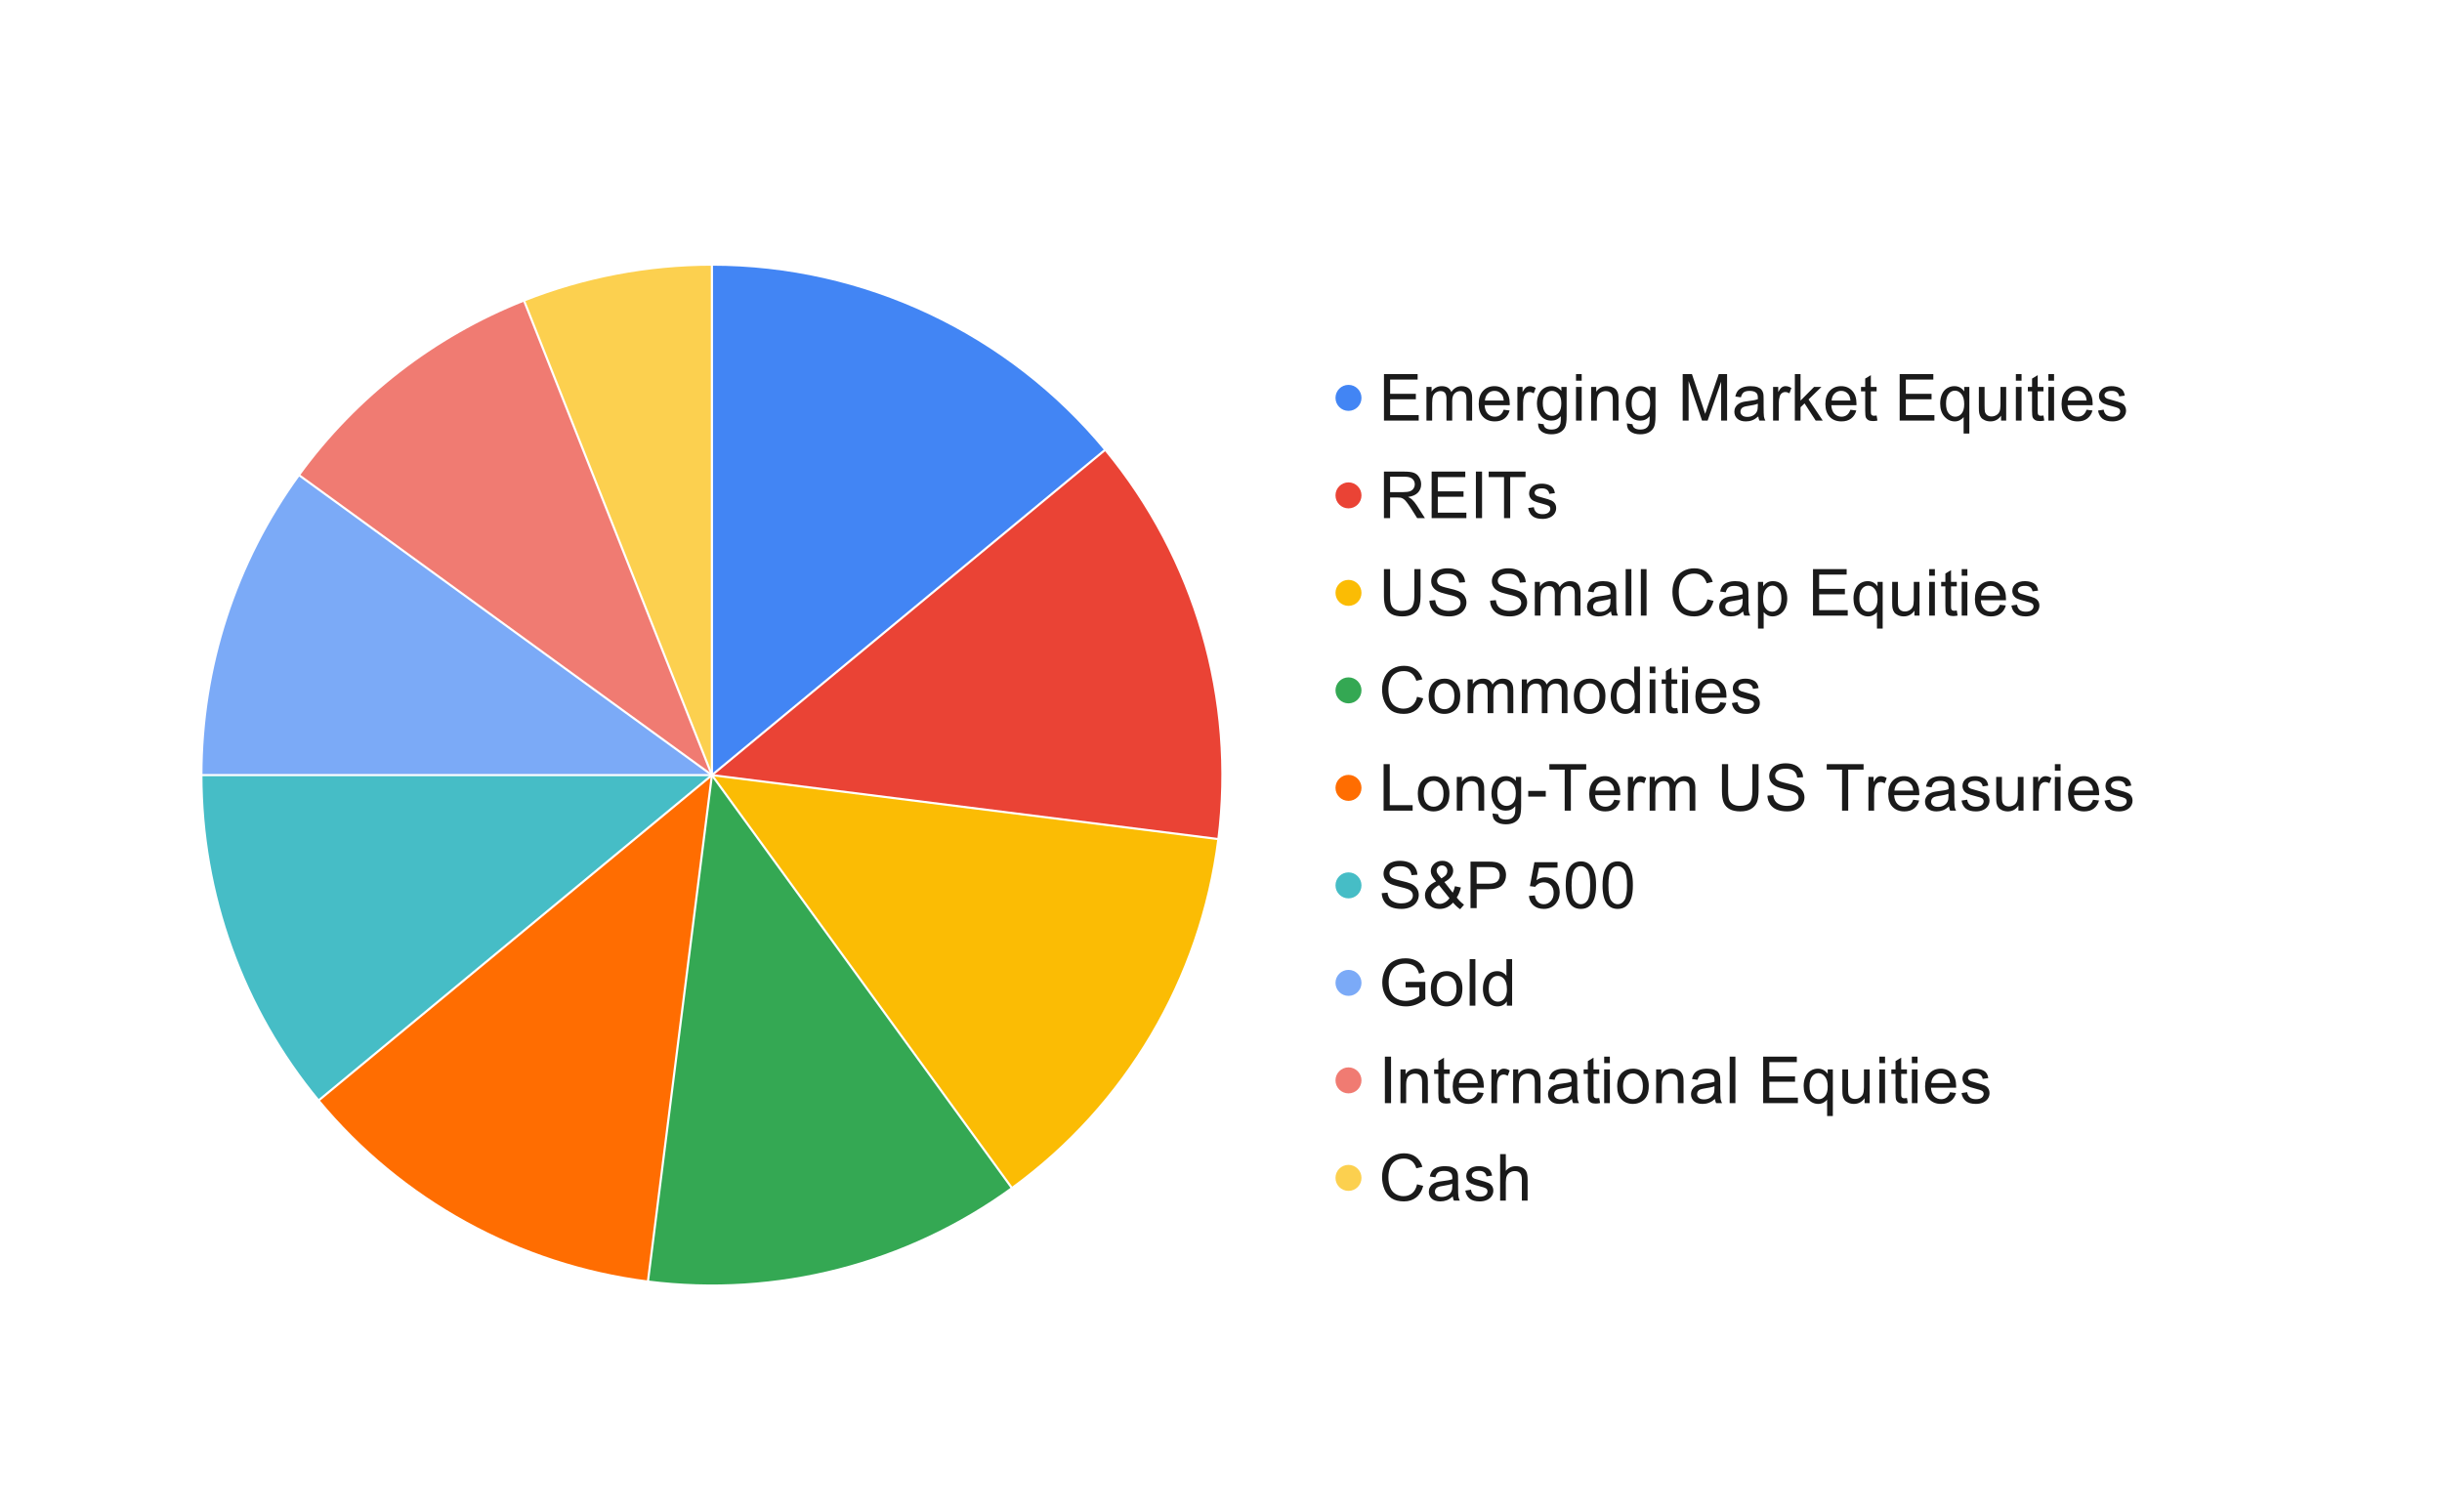
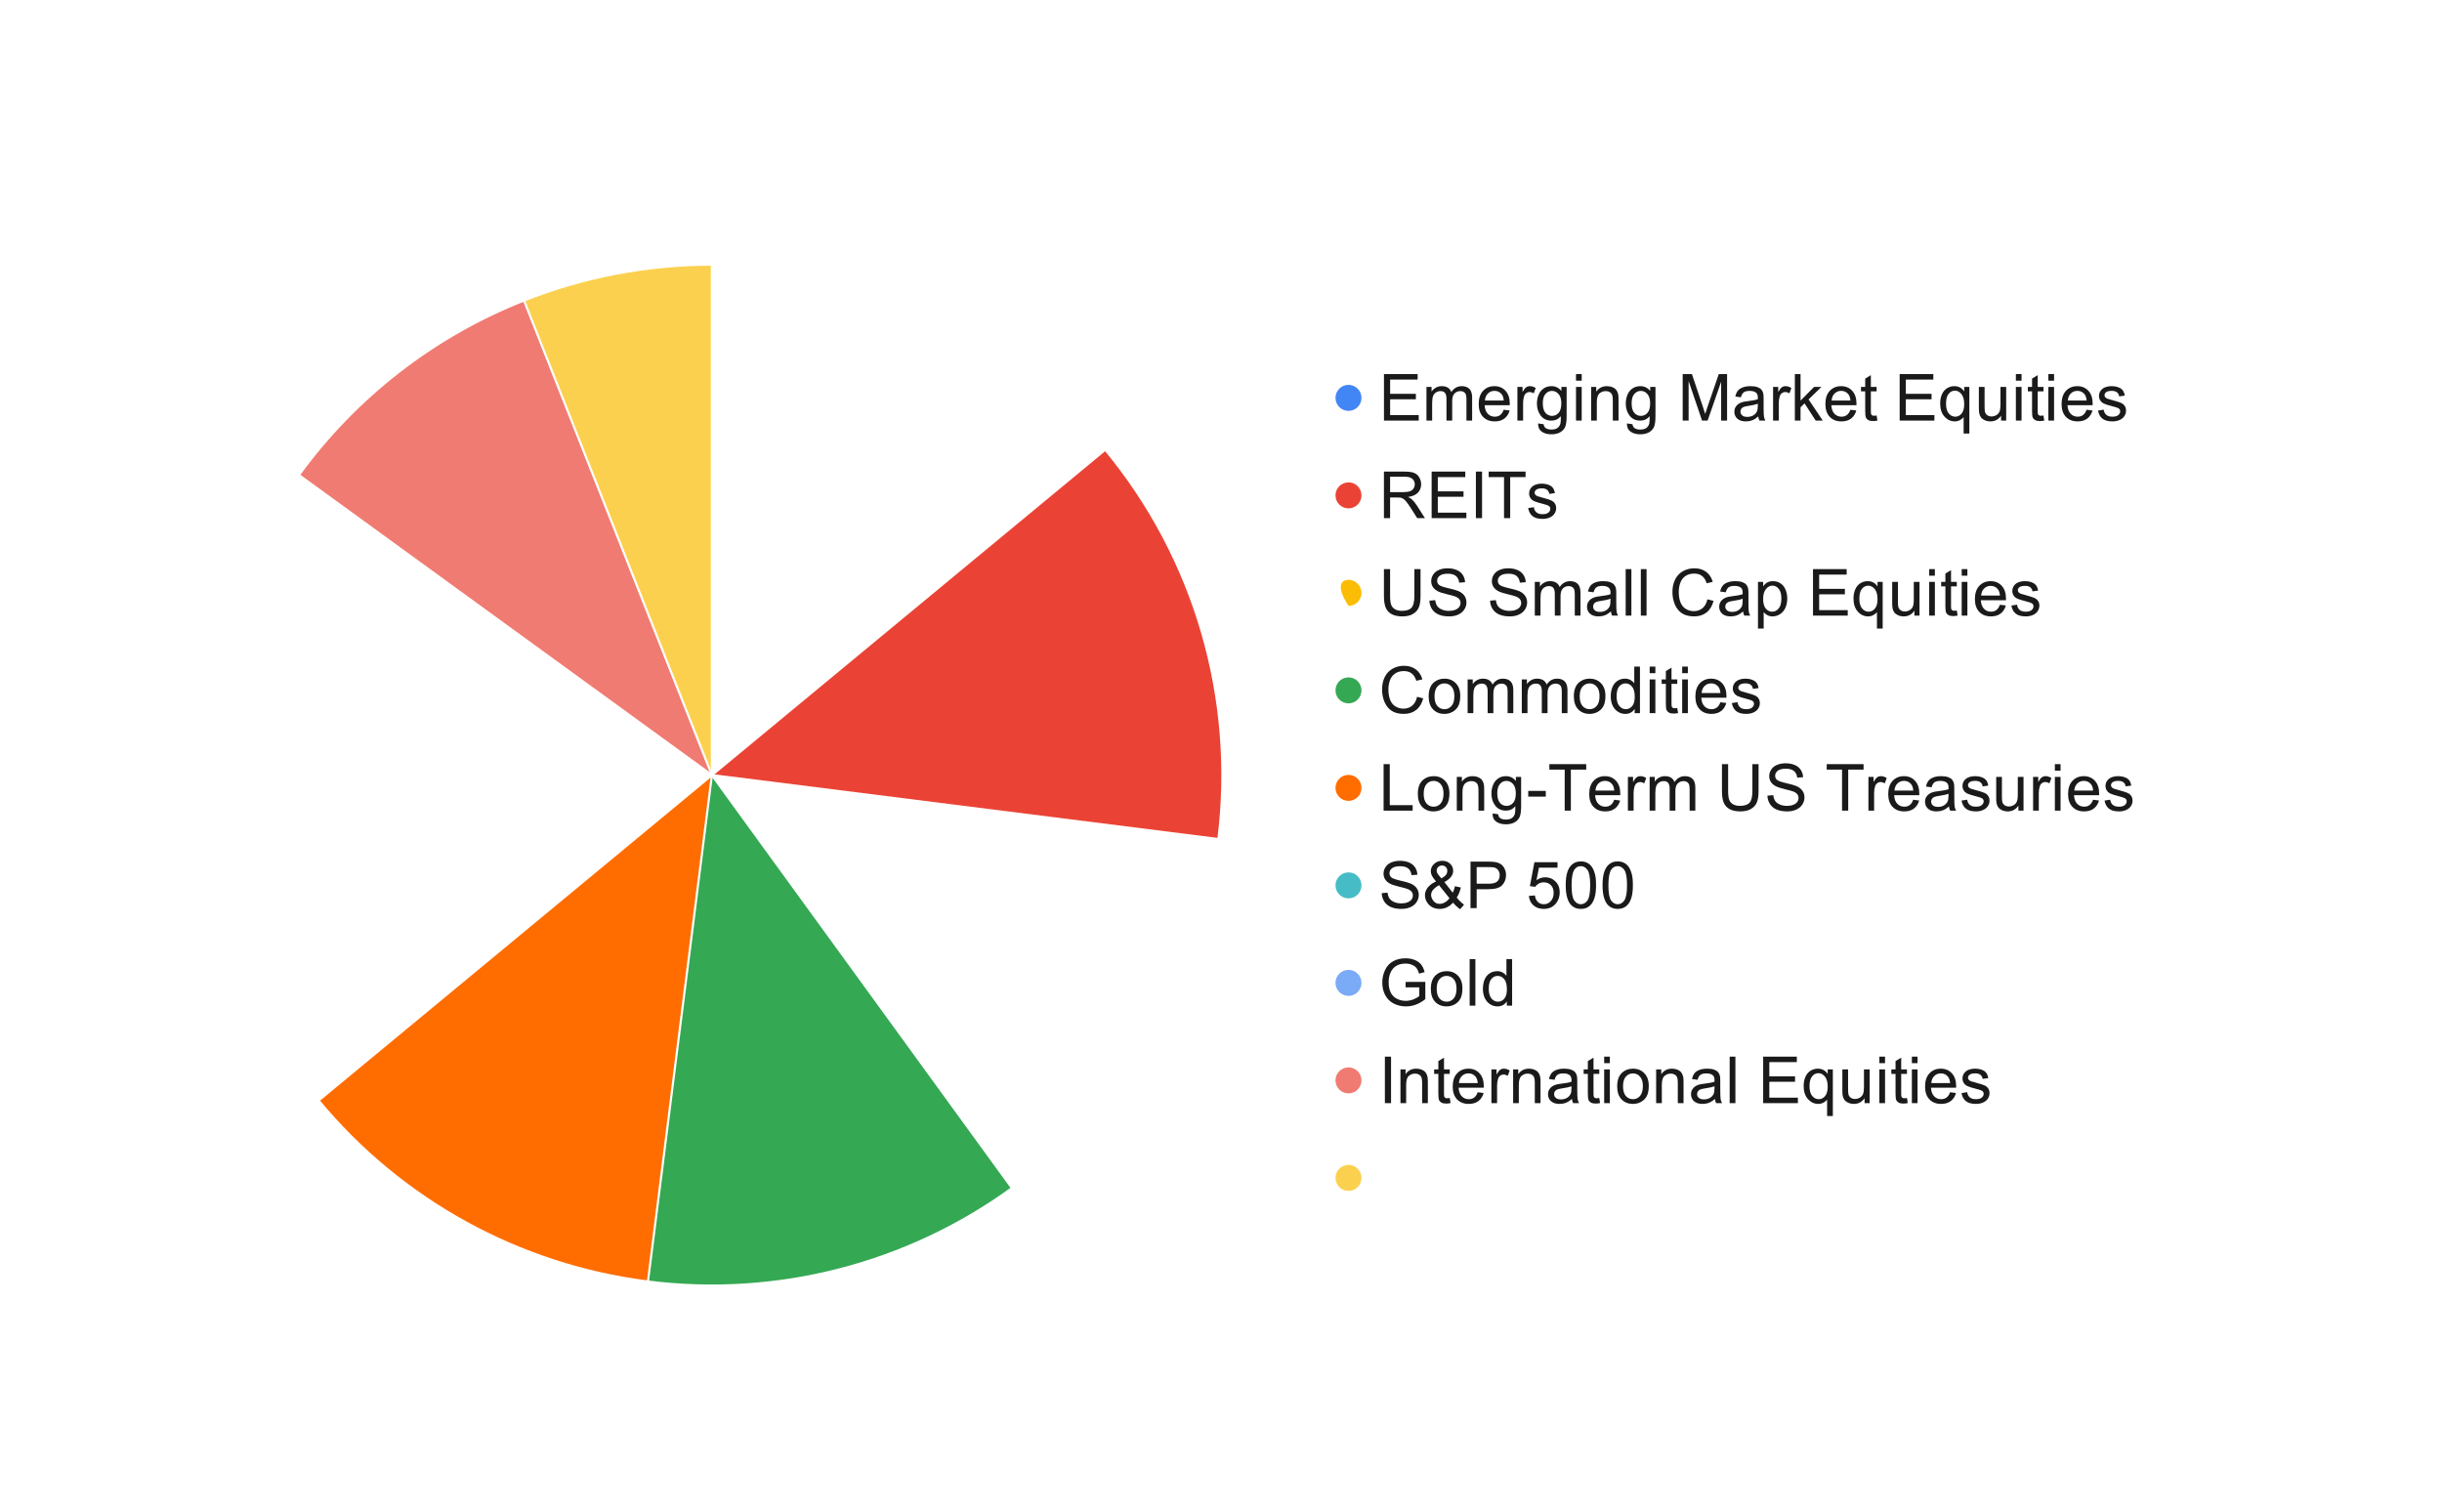
<svg xmlns="http://www.w3.org/2000/svg" version="1.1" viewBox="0.0 0.0 1127.0 698.0" fill="none" stroke="none" stroke-linecap="square" stroke-miterlimit="10" width="1127" height="698">
  <path fill="#ffffff" d="M0 0L1127.0 0L1127.0 698.0L0 698.0L0 0Z" fill-rule="nonzero" />
-   <path fill="#4285f4" d="M328.552 122.13C398.771 122.13 465.332 153.451 510.091 207.556L328.552 357.738Z" fill-rule="nonzero" />
  <path fill="#ea4335" d="M510.091 207.556C551.56 257.683 570.456 322.725 562.302 387.268L328.552 357.738Z" fill-rule="nonzero" />
-   <path fill="#fbbc04" d="M562.302 387.268C554.149 451.811 519.671 510.11 467.039 548.35L328.552 357.738Z" fill-rule="nonzero" />
  <path fill="#fcd04f" d="M241.819 138.675C269.429 127.744 298.856 122.13 328.552 122.13L328.552 357.738Z" fill-rule="nonzero" />
  <path fill="#f07b72" d="M137.941 219.251C164.22 183.08 200.249 155.134 241.819 138.675L328.552 357.738Z" fill-rule="nonzero" />
-   <path fill="#7baaf7" d="M92.943 357.738C92.943 307.983 108.695 259.504 137.941 219.251L328.552 357.738Z" fill-rule="nonzero" />
-   <path fill="#46bdc6" d="M147.012 507.921C112.064 465.676 92.943 412.565 92.943 357.738L328.552 357.738Z" fill-rule="nonzero" />
  <path fill="#ff6d01" d="M299.022 591.489C239.568 583.978 185.211 554.095 147.012 507.921L328.552 357.738Z" fill-rule="nonzero" />
  <path fill="#34a853" d="M467.039 548.35C418.558 583.573 358.476 599 299.022 591.489L328.552 357.738Z" fill-rule="nonzero" />
  <path stroke="#ffffff" stroke-width="1.0" stroke-linejoin="round" stroke-linecap="round" d="M328.552 357.738L328.552 122.13C398.771 122.13 465.332 153.451 510.091 207.556" fill-rule="nonzero" />
  <path stroke="#ffffff" stroke-width="1.0" stroke-linejoin="round" stroke-linecap="round" d="M328.552 357.738L510.091 207.556C551.56 257.683 570.456 322.725 562.302 387.268" fill-rule="nonzero" />
  <path stroke="#ffffff" stroke-width="1.0" stroke-linejoin="round" stroke-linecap="round" d="M328.552 357.738L562.302 387.268C554.149 451.811 519.671 510.11 467.039 548.35" fill-rule="nonzero" />
  <path stroke="#ffffff" stroke-width="1.0" stroke-linejoin="round" stroke-linecap="round" d="M328.552 357.738L467.039 548.35C418.558 583.573 358.476 599 299.022 591.489" fill-rule="nonzero" />
  <path stroke="#ffffff" stroke-width="1.0" stroke-linejoin="round" stroke-linecap="round" d="M328.552 357.738L299.022 591.489C239.568 583.978 185.211 554.095 147.012 507.921" fill-rule="nonzero" />
  <path stroke="#ffffff" stroke-width="1.0" stroke-linejoin="round" stroke-linecap="round" d="M328.552 357.738L147.012 507.921C112.064 465.676 92.943 412.565 92.943 357.738" fill-rule="nonzero" />
  <path stroke="#ffffff" stroke-width="1.0" stroke-linejoin="round" stroke-linecap="round" d="M328.552 357.738L92.943 357.738C92.943 307.983 108.695 259.504 137.941 219.251" fill-rule="nonzero" />
  <path stroke="#ffffff" stroke-width="1.0" stroke-linejoin="round" stroke-linecap="round" d="M328.552 357.738L137.941 219.251C164.22 183.08 200.249 155.134 241.819 138.675" fill-rule="nonzero" />
  <path stroke="#ffffff" stroke-width="1.0" stroke-linejoin="round" stroke-linecap="round" d="M328.552 357.738L241.819 138.675C269.429 127.744 298.856 122.13 328.552 122.13" fill-rule="nonzero" />
  <path fill="#4285f4" d="M628.338 183.63C628.338 186.944 625.651 189.63 622.338 189.63C619.024 189.63 616.338 186.944 616.338 183.63C616.338 180.316 619.024 177.63 622.338 177.63C625.651 177.63 628.338 180.316 628.338 183.63Z" fill-rule="nonzero" />
  <path fill="#1a1a1a" d="M638.713 194.13L638.713 172.661L654.244 172.661L654.244 175.192L641.556 175.192L641.556 181.771L653.431 181.771L653.431 184.286L641.556 184.286L641.556 191.599L654.744 191.599L654.744 194.13L638.713 194.13ZM658.322 194.13L658.322 178.567L660.681 178.567L660.681 180.755Q661.4 179.614 662.619 178.927Q663.838 178.224 665.385 178.224Q667.119 178.224 668.228 178.942Q669.338 179.661 669.791 180.942Q671.635 178.224 674.588 178.224Q676.9 178.224 678.15 179.505Q679.4 180.786 679.4 183.458L679.4 194.13L676.775 194.13L676.775 184.333Q676.775 182.755 676.51 182.052Q676.26 181.349 675.588 180.927Q674.916 180.505 674.01 180.505Q672.369 180.505 671.275 181.599Q670.197 182.692 670.197 185.099L670.197 194.13L667.556 194.13L667.556 184.021Q667.556 182.271 666.916 181.396Q666.275 180.505 664.806 180.505Q663.697 180.505 662.744 181.099Q661.806 181.677 661.369 182.802Q660.947 183.927 660.947 186.052L660.947 194.13L658.322 194.13ZM693.963 189.114L696.697 189.458Q696.041 191.849 694.291 193.177Q692.556 194.489 689.853 194.489Q686.431 194.489 684.431 192.38Q682.431 190.271 682.431 186.489Q682.431 182.552 684.447 180.396Q686.478 178.224 689.697 178.224Q692.822 178.224 694.791 180.349Q696.775 182.474 696.775 186.317Q696.775 186.552 696.76 187.021L685.166 187.021Q685.306 189.583 686.603 190.958Q687.916 192.317 689.869 192.317Q691.306 192.317 692.338 191.552Q693.369 190.786 693.963 189.114ZM685.306 184.864L693.994 184.864Q693.822 182.896 692.994 181.911Q691.744 180.396 689.728 180.396Q687.916 180.396 686.681 181.614Q685.447 182.817 685.306 184.864ZM700.291 194.13L700.291 178.567L702.666 178.567L702.666 180.927Q703.572 179.271 704.338 178.755Q705.103 178.224 706.025 178.224Q707.369 178.224 708.744 179.067L707.838 181.521Q706.869 180.942 705.9 180.942Q705.025 180.942 704.338 181.474Q703.65 181.989 703.369 182.911Q702.916 184.317 702.916 185.989L702.916 194.13L700.291 194.13ZM709.838 195.427L712.4 195.802Q712.556 196.989 713.291 197.536Q714.275 198.255 715.963 198.255Q717.806 198.255 718.791 197.521Q719.791 196.802 720.15 195.474Q720.353 194.677 720.338 192.099Q718.603 194.13 716.025 194.13Q712.822 194.13 711.056 191.817Q709.306 189.505 709.306 186.271Q709.306 184.036 710.103 182.161Q710.916 180.271 712.447 179.255Q713.978 178.224 716.041 178.224Q718.791 178.224 720.588 180.442L720.588 178.567L723.01 178.567L723.01 192.021Q723.01 195.661 722.275 197.177Q721.541 198.692 719.931 199.567Q718.322 200.442 715.978 200.442Q713.197 200.442 711.478 199.192Q709.775 197.942 709.838 195.427ZM712.01 186.067Q712.01 189.13 713.228 190.536Q714.447 191.942 716.275 191.942Q718.088 191.942 719.322 190.552Q720.556 189.146 720.556 186.161Q720.556 183.302 719.291 181.864Q718.025 180.411 716.228 180.411Q714.478 180.411 713.244 181.833Q712.01 183.255 712.01 186.067ZM727.338 175.692L727.338 172.661L729.963 172.661L729.963 175.692L727.338 175.692ZM727.338 194.13L727.338 178.567L729.963 178.567L729.963 194.13L727.338 194.13ZM734.322 194.13L734.322 178.567L736.681 178.567L736.681 180.786Q738.4 178.224 741.635 178.224Q743.041 178.224 744.213 178.739Q745.4 179.239 745.978 180.067Q746.572 180.88 746.806 182.005Q746.963 182.739 746.963 184.567L746.963 194.13L744.322 194.13L744.322 184.661Q744.322 183.052 744.01 182.255Q743.713 181.458 742.916 180.989Q742.135 180.505 741.088 180.505Q739.4 180.505 738.166 181.583Q736.947 182.646 736.947 185.63L736.947 194.13L734.322 194.13ZM750.838 195.427L753.4 195.802Q753.556 196.989 754.291 197.536Q755.275 198.255 756.963 198.255Q758.806 198.255 759.791 197.521Q760.791 196.802 761.15 195.474Q761.353 194.677 761.338 192.099Q759.603 194.13 757.025 194.13Q753.822 194.13 752.056 191.817Q750.306 189.505 750.306 186.271Q750.306 184.036 751.103 182.161Q751.916 180.271 753.447 179.255Q754.978 178.224 757.041 178.224Q759.791 178.224 761.588 180.442L761.588 178.567L764.01 178.567L764.01 192.021Q764.01 195.661 763.275 197.177Q762.541 198.692 760.931 199.567Q759.322 200.442 756.978 200.442Q754.197 200.442 752.478 199.192Q750.775 197.942 750.838 195.427ZM753.01 186.067Q753.01 189.13 754.228 190.536Q755.447 191.942 757.275 191.942Q759.088 191.942 760.322 190.552Q761.556 189.146 761.556 186.161Q761.556 183.302 760.291 181.864Q759.025 180.411 757.228 180.411Q755.478 180.411 754.244 181.833Q753.01 183.255 753.01 186.067ZM776.572 194.13L776.572 172.661L780.838 172.661L785.931 187.864Q786.635 189.989 786.947 191.036Q787.322 189.864 788.088 187.599L793.228 172.661L797.056 172.661L797.056 194.13L794.322 194.13L794.322 176.161L788.072 194.13L785.51 194.13L779.306 175.849L779.306 194.13L776.572 194.13ZM811.463 192.208Q810.01 193.458 808.65 193.974Q807.291 194.489 805.744 194.489Q803.181 194.489 801.791 193.239Q800.416 191.974 800.416 190.021Q800.416 188.88 800.931 187.942Q801.463 186.989 802.306 186.427Q803.15 185.849 804.197 185.567Q804.978 185.349 806.541 185.161Q809.744 184.786 811.244 184.255Q811.26 183.708 811.26 183.567Q811.26 181.958 810.51 181.302Q809.51 180.411 807.51 180.411Q805.65 180.411 804.76 181.067Q803.885 181.708 803.447 183.364L800.869 183.005Q801.228 181.349 802.025 180.333Q802.838 179.317 804.353 178.771Q805.885 178.224 807.9 178.224Q809.885 178.224 811.119 178.692Q812.369 179.161 812.947 179.88Q813.541 180.583 813.775 181.661Q813.916 182.333 813.916 184.099L813.916 187.614Q813.916 191.286 814.072 192.271Q814.244 193.239 814.744 194.13L811.994 194.13Q811.588 193.302 811.463 192.208ZM811.244 186.317Q809.806 186.911 806.947 187.317Q805.322 187.552 804.635 187.849Q803.963 188.146 803.588 188.708Q803.228 189.271 803.228 189.958Q803.228 191.005 804.025 191.708Q804.838 192.411 806.369 192.411Q807.9 192.411 809.072 191.755Q810.26 191.083 810.822 189.927Q811.244 189.036 811.244 187.286L811.244 186.317ZM818.291 194.13L818.291 178.567L820.666 178.567L820.666 180.927Q821.572 179.271 822.338 178.755Q823.103 178.224 824.025 178.224Q825.369 178.224 826.744 179.067L825.838 181.521Q824.869 180.942 823.9 180.942Q823.025 180.942 822.338 181.474Q821.65 181.989 821.369 182.911Q820.916 184.317 820.916 185.989L820.916 194.13L818.291 194.13ZM828.338 194.13L828.338 172.661L830.963 172.661L830.963 184.896L837.213 178.567L840.619 178.567L834.666 184.349L841.228 194.13L837.963 194.13L832.822 186.177L830.963 187.958L830.963 194.13L828.338 194.13ZM853.963 189.114L856.697 189.458Q856.041 191.849 854.291 193.177Q852.556 194.489 849.853 194.489Q846.431 194.489 844.431 192.38Q842.431 190.271 842.431 186.489Q842.431 182.552 844.447 180.396Q846.478 178.224 849.697 178.224Q852.822 178.224 854.791 180.349Q856.775 182.474 856.775 186.317Q856.775 186.552 856.76 187.021L845.166 187.021Q845.306 189.583 846.603 190.958Q847.916 192.317 849.869 192.317Q851.306 192.317 852.338 191.552Q853.369 190.786 853.963 189.114ZM845.306 184.864L853.994 184.864Q853.822 182.896 852.994 181.911Q851.744 180.396 849.728 180.396Q847.916 180.396 846.681 181.614Q845.447 182.817 845.306 184.864ZM866.072 191.771L866.447 194.099Q865.338 194.333 864.463 194.333Q863.025 194.333 862.228 193.88Q861.447 193.427 861.119 192.692Q860.806 191.942 860.806 189.567L860.806 180.63L858.869 180.63L858.869 178.567L860.806 178.567L860.806 174.724L863.416 173.146L863.416 178.567L866.072 178.567L866.072 180.63L863.416 180.63L863.416 189.724Q863.416 190.849 863.556 191.177Q863.697 191.489 864.01 191.692Q864.322 191.88 864.916 191.88Q865.353 191.88 866.072 191.771ZM876.713 194.13L876.713 172.661L892.244 172.661L892.244 175.192L879.556 175.192L879.556 181.771L891.431 181.771L891.431 184.286L879.556 184.286L879.556 191.599L892.744 191.599L892.744 194.13L876.713 194.13ZM906.228 200.099L906.228 192.474Q905.619 193.333 904.51 193.911Q903.4 194.489 902.166 194.489Q899.385 194.489 897.385 192.271Q895.4 190.052 895.4 186.208Q895.4 183.864 896.213 182.005Q897.025 180.146 898.556 179.192Q900.103 178.224 901.963 178.224Q904.838 178.224 906.494 180.646L906.494 178.567L908.869 178.567L908.869 200.099L906.228 200.099ZM898.103 186.302Q898.103 189.317 899.353 190.817Q900.619 192.317 902.385 192.317Q904.072 192.317 905.275 190.896Q906.494 189.458 906.494 186.536Q906.494 183.442 905.213 181.88Q903.931 180.302 902.197 180.302Q900.494 180.302 899.291 181.771Q898.103 183.224 898.103 186.302ZM923.51 194.13L923.51 191.849Q921.697 194.489 918.572 194.489Q917.197 194.489 915.994 193.958Q914.806 193.427 914.228 192.63Q913.65 191.833 913.416 190.677Q913.26 189.896 913.26 188.208L913.26 178.567L915.9 178.567L915.9 187.208Q915.9 189.271 916.056 189.989Q916.306 191.021 917.103 191.614Q917.916 192.208 919.103 192.208Q920.291 192.208 921.322 191.599Q922.369 190.989 922.791 189.942Q923.228 188.896 923.228 186.911L923.228 178.567L925.869 178.567L925.869 194.13L923.51 194.13ZM930.338 175.692L930.338 172.661L932.963 172.661L932.963 175.692L930.338 175.692ZM930.338 194.13L930.338 178.567L932.963 178.567L932.963 194.13L930.338 194.13ZM943.072 191.771L943.447 194.099Q942.338 194.333 941.463 194.333Q940.025 194.333 939.228 193.88Q938.447 193.427 938.119 192.692Q937.806 191.942 937.806 189.567L937.806 180.63L935.869 180.63L935.869 178.567L937.806 178.567L937.806 174.724L940.416 173.146L940.416 178.567L943.072 178.567L943.072 180.63L940.416 180.63L940.416 189.724Q940.416 190.849 940.556 191.177Q940.697 191.489 941.01 191.692Q941.322 191.88 941.916 191.88Q942.353 191.88 943.072 191.771ZM945.338 175.692L945.338 172.661L947.963 172.661L947.963 175.692L945.338 175.692ZM945.338 194.13L945.338 178.567L947.963 178.567L947.963 194.13L945.338 194.13ZM962.963 189.114L965.697 189.458Q965.041 191.849 963.291 193.177Q961.556 194.489 958.853 194.489Q955.431 194.489 953.431 192.38Q951.431 190.271 951.431 186.489Q951.431 182.552 953.447 180.396Q955.478 178.224 958.697 178.224Q961.822 178.224 963.791 180.349Q965.775 182.474 965.775 186.317Q965.775 186.552 965.76 187.021L954.166 187.021Q954.306 189.583 955.603 190.958Q956.916 192.317 958.869 192.317Q960.306 192.317 961.338 191.552Q962.369 190.786 962.963 189.114ZM954.306 184.864L962.994 184.864Q962.822 182.896 961.994 181.911Q960.744 180.396 958.728 180.396Q956.916 180.396 955.681 181.614Q954.447 182.817 954.306 184.864ZM968.26 189.489L970.869 189.083Q971.088 190.646 972.088 191.489Q973.088 192.317 974.9 192.317Q976.713 192.317 977.588 191.583Q978.478 190.833 978.478 189.833Q978.478 188.942 977.697 188.427Q977.15 188.083 974.994 187.536Q972.103 186.802 970.978 186.271Q969.853 185.739 969.275 184.802Q968.697 183.849 968.697 182.708Q968.697 181.661 969.166 180.786Q969.65 179.896 970.478 179.302Q971.088 178.849 972.15 178.536Q973.213 178.224 974.431 178.224Q976.26 178.224 977.635 178.755Q979.025 179.271 979.681 180.177Q980.353 181.083 980.588 182.583L978.01 182.942Q977.838 181.739 976.994 181.067Q976.15 180.396 974.619 180.396Q972.806 180.396 972.025 180.989Q971.244 181.583 971.244 182.396Q971.244 182.911 971.572 183.317Q971.9 183.739 972.588 184.021Q972.978 184.161 974.916 184.692Q977.713 185.442 978.806 185.927Q979.916 186.396 980.541 187.302Q981.181 188.208 981.181 189.552Q981.181 190.88 980.416 192.052Q979.65 193.208 978.197 193.849Q976.744 194.489 974.916 194.489Q971.885 194.489 970.291 193.224Q968.697 191.958 968.26 189.489Z" fill-rule="nonzero" />
  <path fill="#ea4335" d="M628.338 228.63C628.338 231.944 625.651 234.63 622.338 234.63C619.024 234.63 616.338 231.944 616.338 228.63C616.338 225.316 619.024 222.63 622.338 222.63C625.651 222.63 628.338 225.316 628.338 228.63Z" fill-rule="nonzero" />
  <path fill="#1a1a1a" d="M638.697 239.13L638.697 217.661L648.213 217.661Q651.088 217.661 652.572 218.239Q654.072 218.817 654.963 220.286Q655.869 221.739 655.869 223.521Q655.869 225.802 654.385 227.364Q652.9 228.927 649.822 229.364Q650.947 229.896 651.525 230.427Q652.775 231.567 653.885 233.286L657.619 239.13L654.041 239.13L651.213 234.661Q649.963 232.724 649.15 231.708Q648.353 230.677 647.713 230.271Q647.072 229.864 646.416 229.692Q645.931 229.599 644.838 229.599L641.541 229.599L641.541 239.13L638.697 239.13ZM641.541 227.13L647.65 227.13Q649.588 227.13 650.681 226.739Q651.791 226.333 652.353 225.442Q652.931 224.552 652.931 223.521Q652.931 221.989 651.822 221.005Q650.728 220.021 648.338 220.021L641.541 220.021L641.541 227.13ZM660.713 239.13L660.713 217.661L676.244 217.661L676.244 220.192L663.556 220.192L663.556 226.771L675.431 226.771L675.431 229.286L663.556 229.286L663.556 236.599L676.744 236.599L676.744 239.13L660.713 239.13ZM681.135 239.13L681.135 217.661L683.978 217.661L683.978 239.13L681.135 239.13ZM694.119 239.13L694.119 220.192L687.041 220.192L687.041 217.661L704.056 217.661L704.056 220.192L696.963 220.192L696.963 239.13L694.119 239.13ZM705.26 234.489L707.869 234.083Q708.088 235.646 709.088 236.489Q710.088 237.317 711.9 237.317Q713.713 237.317 714.588 236.583Q715.478 235.833 715.478 234.833Q715.478 233.942 714.697 233.427Q714.15 233.083 711.994 232.536Q709.103 231.802 707.978 231.271Q706.853 230.739 706.275 229.802Q705.697 228.849 705.697 227.708Q705.697 226.661 706.166 225.786Q706.65 224.896 707.478 224.302Q708.088 223.849 709.15 223.536Q710.213 223.224 711.431 223.224Q713.26 223.224 714.635 223.755Q716.025 224.271 716.681 225.177Q717.353 226.083 717.588 227.583L715.01 227.942Q714.838 226.739 713.994 226.067Q713.15 225.396 711.619 225.396Q709.806 225.396 709.025 225.989Q708.244 226.583 708.244 227.396Q708.244 227.911 708.572 228.317Q708.9 228.739 709.588 229.021Q709.978 229.161 711.916 229.692Q714.713 230.442 715.806 230.927Q716.916 231.396 717.541 232.302Q718.181 233.208 718.181 234.552Q718.181 235.88 717.416 237.052Q716.65 238.208 715.197 238.849Q713.744 239.489 711.916 239.489Q708.885 239.489 707.291 238.224Q705.697 236.958 705.26 234.489Z" fill-rule="nonzero" />
-   <path fill="#fbbc04" d="M628.338 273.63C628.338 276.944 625.651 279.63 622.338 279.63C619.024 279.63 616.338 276.944 616.338 273.63C616.338 270.316 619.024 267.63 622.338 267.63C625.651 267.63 628.338 270.316 628.338 273.63Z" fill-rule="nonzero" />
+   <path fill="#fbbc04" d="M628.338 273.63C628.338 276.944 625.651 279.63 622.338 279.63C616.338 270.316 619.024 267.63 622.338 267.63C625.651 267.63 628.338 270.316 628.338 273.63Z" fill-rule="nonzero" />
  <path fill="#1a1a1a" d="M652.744 262.661L655.588 262.661L655.588 275.067Q655.588 278.302 654.853 280.208Q654.119 282.114 652.197 283.302Q650.291 284.489 647.197 284.489Q644.181 284.489 642.26 283.458Q640.338 282.411 639.51 280.442Q638.697 278.474 638.697 275.067L638.697 262.661L641.541 262.661L641.541 275.052Q641.541 277.849 642.056 279.177Q642.572 280.489 643.838 281.208Q645.119 281.927 646.947 281.927Q650.072 281.927 651.4 280.505Q652.744 279.083 652.744 275.052L652.744 262.661ZM659.681 277.224L662.369 276.989Q662.556 278.614 663.244 279.646Q663.947 280.677 665.416 281.317Q666.885 281.942 668.713 281.942Q670.338 281.942 671.572 281.458Q672.822 280.974 673.431 280.146Q674.041 279.302 674.041 278.302Q674.041 277.286 673.447 276.536Q672.869 275.786 671.525 275.271Q670.65 274.927 667.697 274.224Q664.744 273.505 663.556 272.88Q662.01 272.067 661.26 270.88Q660.51 269.692 660.51 268.208Q660.51 266.583 661.431 265.177Q662.353 263.755 664.119 263.021Q665.9 262.286 668.072 262.286Q670.447 262.286 672.275 263.067Q674.103 263.833 675.072 265.333Q676.056 266.817 676.135 268.708L673.416 268.911Q673.197 266.88 671.916 265.833Q670.65 264.786 668.181 264.786Q665.603 264.786 664.416 265.739Q663.244 266.677 663.244 268.021Q663.244 269.177 664.088 269.927Q664.9 270.661 668.353 271.458Q671.822 272.239 673.119 272.817Q674.994 273.692 675.885 275.021Q676.775 276.333 676.775 278.067Q676.775 279.786 675.791 281.302Q674.822 282.817 672.978 283.661Q671.135 284.489 668.838 284.489Q665.931 284.489 663.947 283.646Q661.978 282.802 660.853 281.099Q659.744 279.38 659.681 277.224ZM687.681 277.224L690.369 276.989Q690.556 278.614 691.244 279.646Q691.947 280.677 693.416 281.317Q694.885 281.942 696.713 281.942Q698.338 281.942 699.572 281.458Q700.822 280.974 701.431 280.146Q702.041 279.302 702.041 278.302Q702.041 277.286 701.447 276.536Q700.869 275.786 699.525 275.271Q698.65 274.927 695.697 274.224Q692.744 273.505 691.556 272.88Q690.01 272.067 689.26 270.88Q688.51 269.692 688.51 268.208Q688.51 266.583 689.431 265.177Q690.353 263.755 692.119 263.021Q693.9 262.286 696.072 262.286Q698.447 262.286 700.275 263.067Q702.103 263.833 703.072 265.333Q704.056 266.817 704.135 268.708L701.416 268.911Q701.197 266.88 699.916 265.833Q698.65 264.786 696.181 264.786Q693.603 264.786 692.416 265.739Q691.244 266.677 691.244 268.021Q691.244 269.177 692.088 269.927Q692.9 270.661 696.353 271.458Q699.822 272.239 701.119 272.817Q702.994 273.692 703.885 275.021Q704.775 276.333 704.775 278.067Q704.775 279.786 703.791 281.302Q702.822 282.817 700.978 283.661Q699.135 284.489 696.838 284.489Q693.931 284.489 691.947 283.646Q689.978 282.802 688.853 281.099Q687.744 279.38 687.681 277.224ZM708.322 284.13L708.322 268.567L710.681 268.567L710.681 270.755Q711.4 269.614 712.619 268.927Q713.838 268.224 715.385 268.224Q717.119 268.224 718.228 268.942Q719.338 269.661 719.791 270.942Q721.635 268.224 724.588 268.224Q726.9 268.224 728.15 269.505Q729.4 270.786 729.4 273.458L729.4 284.13L726.775 284.13L726.775 274.333Q726.775 272.755 726.51 272.052Q726.26 271.349 725.588 270.927Q724.916 270.505 724.01 270.505Q722.369 270.505 721.275 271.599Q720.197 272.692 720.197 275.099L720.197 284.13L717.556 284.13L717.556 274.021Q717.556 272.271 716.916 271.396Q716.275 270.505 714.806 270.505Q713.697 270.505 712.744 271.099Q711.806 271.677 711.369 272.802Q710.947 273.927 710.947 276.052L710.947 284.13L708.322 284.13ZM743.463 282.208Q742.01 283.458 740.65 283.974Q739.291 284.489 737.744 284.489Q735.181 284.489 733.791 283.239Q732.416 281.974 732.416 280.021Q732.416 278.88 732.931 277.942Q733.463 276.989 734.306 276.427Q735.15 275.849 736.197 275.567Q736.978 275.349 738.541 275.161Q741.744 274.786 743.244 274.255Q743.26 273.708 743.26 273.567Q743.26 271.958 742.51 271.302Q741.51 270.411 739.51 270.411Q737.65 270.411 736.76 271.067Q735.885 271.708 735.447 273.364L732.869 273.005Q733.228 271.349 734.025 270.333Q734.838 269.317 736.353 268.771Q737.885 268.224 739.9 268.224Q741.885 268.224 743.119 268.692Q744.369 269.161 744.947 269.88Q745.541 270.583 745.775 271.661Q745.916 272.333 745.916 274.099L745.916 277.614Q745.916 281.286 746.072 282.271Q746.244 283.239 746.744 284.13L743.994 284.13Q743.588 283.302 743.463 282.208ZM743.244 276.317Q741.806 276.911 738.947 277.317Q737.322 277.552 736.635 277.849Q735.963 278.146 735.588 278.708Q735.228 279.271 735.228 279.958Q735.228 281.005 736.025 281.708Q736.838 282.411 738.369 282.411Q739.9 282.411 741.072 281.755Q742.26 281.083 742.822 279.927Q743.244 279.036 743.244 277.286L743.244 276.317ZM750.26 284.13L750.26 262.661L752.9 262.661L752.9 284.13L750.26 284.13ZM757.26 284.13L757.26 262.661L759.9 262.661L759.9 284.13L757.26 284.13ZM787.978 276.599L790.822 277.317Q789.916 280.817 787.588 282.661Q785.275 284.489 781.931 284.489Q778.447 284.489 776.275 283.083Q774.103 281.661 772.963 278.989Q771.838 276.302 771.838 273.224Q771.838 269.88 773.119 267.38Q774.4 264.88 776.76 263.583Q779.135 262.286 781.963 262.286Q785.197 262.286 787.385 263.927Q789.588 265.567 790.447 268.536L787.65 269.208Q786.9 266.864 785.478 265.802Q784.056 264.724 781.916 264.724Q779.431 264.724 777.76 265.911Q776.103 267.099 775.431 269.099Q774.76 271.099 774.76 273.224Q774.76 275.958 775.556 278.005Q776.353 280.036 778.041 281.052Q779.728 282.067 781.697 282.067Q784.072 282.067 785.728 280.692Q787.385 279.317 787.978 276.599ZM804.463 282.208Q803.01 283.458 801.65 283.974Q800.291 284.489 798.744 284.489Q796.181 284.489 794.791 283.239Q793.416 281.974 793.416 280.021Q793.416 278.88 793.931 277.942Q794.463 276.989 795.306 276.427Q796.15 275.849 797.197 275.567Q797.978 275.349 799.541 275.161Q802.744 274.786 804.244 274.255Q804.26 273.708 804.26 273.567Q804.26 271.958 803.51 271.302Q802.51 270.411 800.51 270.411Q798.65 270.411 797.76 271.067Q796.885 271.708 796.447 273.364L793.869 273.005Q794.228 271.349 795.025 270.333Q795.838 269.317 797.353 268.771Q798.885 268.224 800.9 268.224Q802.885 268.224 804.119 268.692Q805.369 269.161 805.947 269.88Q806.541 270.583 806.775 271.661Q806.916 272.333 806.916 274.099L806.916 277.614Q806.916 281.286 807.072 282.271Q807.244 283.239 807.744 284.13L804.994 284.13Q804.588 283.302 804.463 282.208ZM804.244 276.317Q802.806 276.911 799.947 277.317Q798.322 277.552 797.635 277.849Q796.963 278.146 796.588 278.708Q796.228 279.271 796.228 279.958Q796.228 281.005 797.025 281.708Q797.838 282.411 799.369 282.411Q800.9 282.411 802.072 281.755Q803.26 281.083 803.822 279.927Q804.244 279.036 804.244 277.286L804.244 276.317ZM811.322 290.099L811.322 268.567L813.713 268.567L813.713 270.599Q814.572 269.411 815.635 268.817Q816.713 268.224 818.228 268.224Q820.228 268.224 821.744 269.255Q823.275 270.271 824.041 272.146Q824.822 274.005 824.822 276.239Q824.822 278.614 823.963 280.536Q823.103 282.442 821.463 283.474Q819.838 284.489 818.041 284.489Q816.728 284.489 815.666 283.927Q814.619 283.364 813.947 282.521L813.947 290.099L811.322 290.099ZM813.697 276.442Q813.697 279.442 814.916 280.88Q816.135 282.317 817.869 282.317Q819.619 282.317 820.869 280.833Q822.119 279.333 822.119 276.224Q822.119 273.239 820.9 271.771Q819.681 270.286 817.978 270.286Q816.291 270.286 814.994 271.864Q813.697 273.442 813.697 276.442ZM836.713 284.13L836.713 262.661L852.244 262.661L852.244 265.192L839.556 265.192L839.556 271.771L851.431 271.771L851.431 274.286L839.556 274.286L839.556 281.599L852.744 281.599L852.744 284.13L836.713 284.13ZM866.228 290.099L866.228 282.474Q865.619 283.333 864.51 283.911Q863.4 284.489 862.166 284.489Q859.385 284.489 857.385 282.271Q855.4 280.052 855.4 276.208Q855.4 273.864 856.213 272.005Q857.025 270.146 858.556 269.192Q860.103 268.224 861.963 268.224Q864.838 268.224 866.494 270.646L866.494 268.567L868.869 268.567L868.869 290.099L866.228 290.099ZM858.103 276.302Q858.103 279.317 859.353 280.817Q860.619 282.317 862.385 282.317Q864.072 282.317 865.275 280.896Q866.494 279.458 866.494 276.536Q866.494 273.442 865.213 271.88Q863.931 270.302 862.197 270.302Q860.494 270.302 859.291 271.771Q858.103 273.224 858.103 276.302ZM883.51 284.13L883.51 281.849Q881.697 284.489 878.572 284.489Q877.197 284.489 875.994 283.958Q874.806 283.427 874.228 282.63Q873.65 281.833 873.416 280.677Q873.26 279.896 873.26 278.208L873.26 268.567L875.9 268.567L875.9 277.208Q875.9 279.271 876.056 279.989Q876.306 281.021 877.103 281.614Q877.916 282.208 879.103 282.208Q880.291 282.208 881.322 281.599Q882.369 280.989 882.791 279.942Q883.228 278.896 883.228 276.911L883.228 268.567L885.869 268.567L885.869 284.13L883.51 284.13ZM890.338 265.692L890.338 262.661L892.963 262.661L892.963 265.692L890.338 265.692ZM890.338 284.13L890.338 268.567L892.963 268.567L892.963 284.13L890.338 284.13ZM903.072 281.771L903.447 284.099Q902.338 284.333 901.463 284.333Q900.025 284.333 899.228 283.88Q898.447 283.427 898.119 282.692Q897.806 281.942 897.806 279.567L897.806 270.63L895.869 270.63L895.869 268.567L897.806 268.567L897.806 264.724L900.416 263.146L900.416 268.567L903.072 268.567L903.072 270.63L900.416 270.63L900.416 279.724Q900.416 280.849 900.556 281.177Q900.697 281.489 901.01 281.692Q901.322 281.88 901.916 281.88Q902.353 281.88 903.072 281.771ZM905.338 265.692L905.338 262.661L907.963 262.661L907.963 265.692L905.338 265.692ZM905.338 284.13L905.338 268.567L907.963 268.567L907.963 284.13L905.338 284.13ZM922.963 279.114L925.697 279.458Q925.041 281.849 923.291 283.177Q921.556 284.489 918.853 284.489Q915.431 284.489 913.431 282.38Q911.431 280.271 911.431 276.489Q911.431 272.552 913.447 270.396Q915.478 268.224 918.697 268.224Q921.822 268.224 923.791 270.349Q925.775 272.474 925.775 276.317Q925.775 276.552 925.76 277.021L914.166 277.021Q914.306 279.583 915.603 280.958Q916.916 282.317 918.869 282.317Q920.306 282.317 921.338 281.552Q922.369 280.786 922.963 279.114ZM914.306 274.864L922.994 274.864Q922.822 272.896 921.994 271.911Q920.744 270.396 918.728 270.396Q916.916 270.396 915.681 271.614Q914.447 272.817 914.306 274.864ZM928.26 279.489L930.869 279.083Q931.088 280.646 932.088 281.489Q933.088 282.317 934.9 282.317Q936.713 282.317 937.588 281.583Q938.478 280.833 938.478 279.833Q938.478 278.942 937.697 278.427Q937.15 278.083 934.994 277.536Q932.103 276.802 930.978 276.271Q929.853 275.739 929.275 274.802Q928.697 273.849 928.697 272.708Q928.697 271.661 929.166 270.786Q929.65 269.896 930.478 269.302Q931.088 268.849 932.15 268.536Q933.213 268.224 934.431 268.224Q936.26 268.224 937.635 268.755Q939.025 269.271 939.681 270.177Q940.353 271.083 940.588 272.583L938.01 272.942Q937.838 271.739 936.994 271.067Q936.15 270.396 934.619 270.396Q932.806 270.396 932.025 270.989Q931.244 271.583 931.244 272.396Q931.244 272.911 931.572 273.317Q931.9 273.739 932.588 274.021Q932.978 274.161 934.916 274.692Q937.713 275.442 938.806 275.927Q939.916 276.396 940.541 277.302Q941.181 278.208 941.181 279.552Q941.181 280.88 940.416 282.052Q939.65 283.208 938.197 283.849Q936.744 284.489 934.916 284.489Q931.885 284.489 930.291 283.224Q928.697 281.958 928.26 279.489Z" fill-rule="nonzero" />
  <path fill="#34a853" d="M628.338 318.63C628.338 321.944 625.651 324.63 622.338 324.63C619.024 324.63 616.338 321.944 616.338 318.63C616.338 315.316 619.024 312.63 622.338 312.63C625.651 312.63 628.338 315.316 628.338 318.63Z" fill-rule="nonzero" />
  <path fill="#1a1a1a" d="M653.978 321.599L656.822 322.317Q655.916 325.817 653.588 327.661Q651.275 329.489 647.931 329.489Q644.447 329.489 642.275 328.083Q640.103 326.661 638.963 323.989Q637.838 321.302 637.838 318.224Q637.838 314.88 639.119 312.38Q640.4 309.88 642.76 308.583Q645.135 307.286 647.963 307.286Q651.197 307.286 653.385 308.927Q655.588 310.567 656.447 313.536L653.65 314.208Q652.9 311.864 651.478 310.802Q650.056 309.724 647.916 309.724Q645.431 309.724 643.76 310.911Q642.103 312.099 641.431 314.099Q640.76 316.099 640.76 318.224Q640.76 320.958 641.556 323.005Q642.353 325.036 644.041 326.052Q645.728 327.067 647.697 327.067Q650.072 327.067 651.728 325.692Q653.385 324.317 653.978 321.599ZM659.338 321.349Q659.338 317.036 661.744 314.942Q663.744 313.224 666.635 313.224Q669.838 313.224 671.869 315.333Q673.916 317.427 673.916 321.13Q673.916 324.13 673.01 325.864Q672.103 327.583 670.385 328.536Q668.666 329.489 666.635 329.489Q663.369 329.489 661.353 327.396Q659.338 325.286 659.338 321.349ZM662.041 321.349Q662.041 324.333 663.338 325.833Q664.65 327.317 666.635 327.317Q668.588 327.317 669.885 325.817Q671.197 324.317 671.197 321.271Q671.197 318.38 669.885 316.896Q668.572 315.411 666.635 315.411Q664.65 315.411 663.338 316.896Q662.041 318.364 662.041 321.349ZM677.322 329.13L677.322 313.567L679.681 313.567L679.681 315.755Q680.4 314.614 681.619 313.927Q682.838 313.224 684.385 313.224Q686.119 313.224 687.228 313.942Q688.338 314.661 688.791 315.942Q690.635 313.224 693.588 313.224Q695.9 313.224 697.15 314.505Q698.4 315.786 698.4 318.458L698.4 329.13L695.775 329.13L695.775 319.333Q695.775 317.755 695.51 317.052Q695.26 316.349 694.588 315.927Q693.916 315.505 693.01 315.505Q691.369 315.505 690.275 316.599Q689.197 317.692 689.197 320.099L689.197 329.13L686.556 329.13L686.556 319.021Q686.556 317.271 685.916 316.396Q685.275 315.505 683.806 315.505Q682.697 315.505 681.744 316.099Q680.806 316.677 680.369 317.802Q679.947 318.927 679.947 321.052L679.947 329.13L677.322 329.13ZM702.322 329.13L702.322 313.567L704.681 313.567L704.681 315.755Q705.4 314.614 706.619 313.927Q707.838 313.224 709.385 313.224Q711.119 313.224 712.228 313.942Q713.338 314.661 713.791 315.942Q715.635 313.224 718.588 313.224Q720.9 313.224 722.15 314.505Q723.4 315.786 723.4 318.458L723.4 329.13L720.775 329.13L720.775 319.333Q720.775 317.755 720.51 317.052Q720.26 316.349 719.588 315.927Q718.916 315.505 718.01 315.505Q716.369 315.505 715.275 316.599Q714.197 317.692 714.197 320.099L714.197 329.13L711.556 329.13L711.556 319.021Q711.556 317.271 710.916 316.396Q710.275 315.505 708.806 315.505Q707.697 315.505 706.744 316.099Q705.806 316.677 705.369 317.802Q704.947 318.927 704.947 321.052L704.947 329.13L702.322 329.13ZM726.338 321.349Q726.338 317.036 728.744 314.942Q730.744 313.224 733.635 313.224Q736.838 313.224 738.869 315.333Q740.916 317.427 740.916 321.13Q740.916 324.13 740.01 325.864Q739.103 327.583 737.385 328.536Q735.666 329.489 733.635 329.489Q730.369 329.489 728.353 327.396Q726.338 325.286 726.338 321.349ZM729.041 321.349Q729.041 324.333 730.338 325.833Q731.65 327.317 733.635 327.317Q735.588 327.317 736.885 325.817Q738.197 324.317 738.197 321.271Q738.197 318.38 736.885 316.896Q735.572 315.411 733.635 315.411Q731.65 315.411 730.338 316.896Q729.041 318.364 729.041 321.349ZM754.416 329.13L754.416 327.161Q752.931 329.489 750.056 329.489Q748.197 329.489 746.635 328.458Q745.072 327.427 744.213 325.599Q743.369 323.755 743.369 321.364Q743.369 319.036 744.135 317.146Q744.916 315.239 746.463 314.239Q748.025 313.224 749.947 313.224Q751.353 313.224 752.447 313.817Q753.541 314.411 754.228 315.364L754.228 307.661L756.853 307.661L756.853 329.13L754.416 329.13ZM746.072 321.364Q746.072 324.349 747.322 325.833Q748.588 327.317 750.306 327.317Q752.041 327.317 753.244 325.911Q754.447 324.489 754.447 321.583Q754.447 318.396 753.213 316.911Q751.994 315.411 750.197 315.411Q748.431 315.411 747.244 316.849Q746.072 318.271 746.072 321.364ZM761.338 310.692L761.338 307.661L763.963 307.661L763.963 310.692L761.338 310.692ZM761.338 329.13L761.338 313.567L763.963 313.567L763.963 329.13L761.338 329.13ZM774.072 326.771L774.447 329.099Q773.338 329.333 772.463 329.333Q771.025 329.333 770.228 328.88Q769.447 328.427 769.119 327.692Q768.806 326.942 768.806 324.567L768.806 315.63L766.869 315.63L766.869 313.567L768.806 313.567L768.806 309.724L771.416 308.146L771.416 313.567L774.072 313.567L774.072 315.63L771.416 315.63L771.416 324.724Q771.416 325.849 771.556 326.177Q771.697 326.489 772.01 326.692Q772.322 326.88 772.916 326.88Q773.353 326.88 774.072 326.771ZM776.338 310.692L776.338 307.661L778.963 307.661L778.963 310.692L776.338 310.692ZM776.338 329.13L776.338 313.567L778.963 313.567L778.963 329.13L776.338 329.13ZM793.963 324.114L796.697 324.458Q796.041 326.849 794.291 328.177Q792.556 329.489 789.853 329.489Q786.431 329.489 784.431 327.38Q782.431 325.271 782.431 321.489Q782.431 317.552 784.447 315.396Q786.478 313.224 789.697 313.224Q792.822 313.224 794.791 315.349Q796.775 317.474 796.775 321.317Q796.775 321.552 796.76 322.021L785.166 322.021Q785.306 324.583 786.603 325.958Q787.916 327.317 789.869 327.317Q791.306 327.317 792.338 326.552Q793.369 325.786 793.963 324.114ZM785.306 319.864L793.994 319.864Q793.822 317.896 792.994 316.911Q791.744 315.396 789.728 315.396Q787.916 315.396 786.681 316.614Q785.447 317.817 785.306 319.864ZM799.26 324.489L801.869 324.083Q802.088 325.646 803.088 326.489Q804.088 327.317 805.9 327.317Q807.713 327.317 808.588 326.583Q809.478 325.833 809.478 324.833Q809.478 323.942 808.697 323.427Q808.15 323.083 805.994 322.536Q803.103 321.802 801.978 321.271Q800.853 320.739 800.275 319.802Q799.697 318.849 799.697 317.708Q799.697 316.661 800.166 315.786Q800.65 314.896 801.478 314.302Q802.088 313.849 803.15 313.536Q804.213 313.224 805.431 313.224Q807.26 313.224 808.635 313.755Q810.025 314.271 810.681 315.177Q811.353 316.083 811.588 317.583L809.01 317.942Q808.838 316.739 807.994 316.067Q807.15 315.396 805.619 315.396Q803.806 315.396 803.025 315.989Q802.244 316.583 802.244 317.396Q802.244 317.911 802.572 318.317Q802.9 318.739 803.588 319.021Q803.978 319.161 805.916 319.692Q808.713 320.442 809.806 320.927Q810.916 321.396 811.541 322.302Q812.181 323.208 812.181 324.552Q812.181 325.88 811.416 327.052Q810.65 328.208 809.197 328.849Q807.744 329.489 805.916 329.489Q802.885 329.489 801.291 328.224Q799.697 326.958 799.26 324.489Z" fill-rule="nonzero" />
  <path fill="#ff6d01" d="M628.338 363.63C628.338 366.944 625.651 369.63 622.338 369.63C619.024 369.63 616.338 366.944 616.338 363.63C616.338 360.316 619.024 357.63 622.338 357.63C625.651 357.63 628.338 360.316 628.338 363.63Z" fill-rule="nonzero" />
  <path fill="#1a1a1a" d="M638.541 374.13L638.541 352.661L641.385 352.661L641.385 371.599L651.947 371.599L651.947 374.13L638.541 374.13ZM654.338 366.349Q654.338 362.036 656.744 359.942Q658.744 358.224 661.635 358.224Q664.838 358.224 666.869 360.333Q668.916 362.427 668.916 366.13Q668.916 369.13 668.01 370.864Q667.103 372.583 665.385 373.536Q663.666 374.489 661.635 374.489Q658.369 374.489 656.353 372.396Q654.338 370.286 654.338 366.349ZM657.041 366.349Q657.041 369.333 658.338 370.833Q659.65 372.317 661.635 372.317Q663.588 372.317 664.885 370.817Q666.197 369.317 666.197 366.271Q666.197 363.38 664.885 361.896Q663.572 360.411 661.635 360.411Q659.65 360.411 658.338 361.896Q657.041 363.364 657.041 366.349ZM672.322 374.13L672.322 358.567L674.681 358.567L674.681 360.786Q676.4 358.224 679.635 358.224Q681.041 358.224 682.213 358.739Q683.4 359.239 683.978 360.067Q684.572 360.88 684.806 362.005Q684.963 362.739 684.963 364.567L684.963 374.13L682.322 374.13L682.322 364.661Q682.322 363.052 682.01 362.255Q681.713 361.458 680.916 360.989Q680.135 360.505 679.088 360.505Q677.4 360.505 676.166 361.583Q674.947 362.646 674.947 365.63L674.947 374.13L672.322 374.13ZM688.838 375.427L691.4 375.802Q691.556 376.989 692.291 377.536Q693.275 378.255 694.963 378.255Q696.806 378.255 697.791 377.521Q698.791 376.802 699.15 375.474Q699.353 374.677 699.338 372.099Q697.603 374.13 695.025 374.13Q691.822 374.13 690.056 371.817Q688.306 369.505 688.306 366.271Q688.306 364.036 689.103 362.161Q689.916 360.271 691.447 359.255Q692.978 358.224 695.041 358.224Q697.791 358.224 699.588 360.442L699.588 358.567L702.01 358.567L702.01 372.021Q702.01 375.661 701.275 377.177Q700.541 378.692 698.931 379.567Q697.322 380.442 694.978 380.442Q692.197 380.442 690.478 379.192Q688.775 377.942 688.838 375.427ZM691.01 366.067Q691.01 369.13 692.228 370.536Q693.447 371.942 695.275 371.942Q697.088 371.942 698.322 370.552Q699.556 369.146 699.556 366.161Q699.556 363.302 698.291 361.864Q697.025 360.411 695.228 360.411Q693.478 360.411 692.244 361.833Q691.01 363.255 691.01 366.067ZM705.291 367.677L705.291 365.036L713.385 365.036L713.385 367.677L705.291 367.677ZM722.119 374.13L722.119 355.192L715.041 355.192L715.041 352.661L732.056 352.661L732.056 355.192L724.963 355.192L724.963 374.13L722.119 374.13ZM744.963 369.114L747.697 369.458Q747.041 371.849 745.291 373.177Q743.556 374.489 740.853 374.489Q737.431 374.489 735.431 372.38Q733.431 370.271 733.431 366.489Q733.431 362.552 735.447 360.396Q737.478 358.224 740.697 358.224Q743.822 358.224 745.791 360.349Q747.775 362.474 747.775 366.317Q747.775 366.552 747.76 367.021L736.166 367.021Q736.306 369.583 737.603 370.958Q738.916 372.317 740.869 372.317Q742.306 372.317 743.338 371.552Q744.369 370.786 744.963 369.114ZM736.306 364.864L744.994 364.864Q744.822 362.896 743.994 361.911Q742.744 360.396 740.728 360.396Q738.916 360.396 737.681 361.614Q736.447 362.817 736.306 364.864ZM751.291 374.13L751.291 358.567L753.666 358.567L753.666 360.927Q754.572 359.271 755.338 358.755Q756.103 358.224 757.025 358.224Q758.369 358.224 759.744 359.067L758.838 361.521Q757.869 360.942 756.9 360.942Q756.025 360.942 755.338 361.474Q754.65 361.989 754.369 362.911Q753.916 364.317 753.916 365.989L753.916 374.13L751.291 374.13ZM761.322 374.13L761.322 358.567L763.681 358.567L763.681 360.755Q764.4 359.614 765.619 358.927Q766.838 358.224 768.385 358.224Q770.119 358.224 771.228 358.942Q772.338 359.661 772.791 360.942Q774.635 358.224 777.588 358.224Q779.9 358.224 781.15 359.505Q782.4 360.786 782.4 363.458L782.4 374.13L779.775 374.13L779.775 364.333Q779.775 362.755 779.51 362.052Q779.26 361.349 778.588 360.927Q777.916 360.505 777.01 360.505Q775.369 360.505 774.275 361.599Q773.197 362.692 773.197 365.099L773.197 374.13L770.556 374.13L770.556 364.021Q770.556 362.271 769.916 361.396Q769.275 360.505 767.806 360.505Q766.697 360.505 765.744 361.099Q764.806 361.677 764.369 362.802Q763.947 363.927 763.947 366.052L763.947 374.13L761.322 374.13ZM808.744 352.661L811.588 352.661L811.588 365.067Q811.588 368.302 810.853 370.208Q810.119 372.114 808.197 373.302Q806.291 374.489 803.197 374.489Q800.181 374.489 798.26 373.458Q796.338 372.411 795.51 370.442Q794.697 368.474 794.697 365.067L794.697 352.661L797.541 352.661L797.541 365.052Q797.541 367.849 798.056 369.177Q798.572 370.489 799.838 371.208Q801.119 371.927 802.947 371.927Q806.072 371.927 807.4 370.505Q808.744 369.083 808.744 365.052L808.744 352.661ZM815.681 367.224L818.369 366.989Q818.556 368.614 819.244 369.646Q819.947 370.677 821.416 371.317Q822.885 371.942 824.713 371.942Q826.338 371.942 827.572 371.458Q828.822 370.974 829.431 370.146Q830.041 369.302 830.041 368.302Q830.041 367.286 829.447 366.536Q828.869 365.786 827.525 365.271Q826.65 364.927 823.697 364.224Q820.744 363.505 819.556 362.88Q818.01 362.067 817.26 360.88Q816.51 359.692 816.51 358.208Q816.51 356.583 817.431 355.177Q818.353 353.755 820.119 353.021Q821.9 352.286 824.072 352.286Q826.447 352.286 828.275 353.067Q830.103 353.833 831.072 355.333Q832.056 356.817 832.135 358.708L829.416 358.911Q829.197 356.88 827.916 355.833Q826.65 354.786 824.181 354.786Q821.603 354.786 820.416 355.739Q819.244 356.677 819.244 358.021Q819.244 359.177 820.088 359.927Q820.9 360.661 824.353 361.458Q827.822 362.239 829.119 362.817Q830.994 363.692 831.885 365.021Q832.775 366.333 832.775 368.067Q832.775 369.786 831.791 371.302Q830.822 372.817 828.978 373.661Q827.135 374.489 824.838 374.489Q821.931 374.489 819.947 373.646Q817.978 372.802 816.853 371.099Q815.744 369.38 815.681 367.224ZM850.119 374.13L850.119 355.192L843.041 355.192L843.041 352.661L860.056 352.661L860.056 355.192L852.963 355.192L852.963 374.13L850.119 374.13ZM862.291 374.13L862.291 358.567L864.666 358.567L864.666 360.927Q865.572 359.271 866.338 358.755Q867.103 358.224 868.025 358.224Q869.369 358.224 870.744 359.067L869.838 361.521Q868.869 360.942 867.9 360.942Q867.025 360.942 866.338 361.474Q865.65 361.989 865.369 362.911Q864.916 364.317 864.916 365.989L864.916 374.13L862.291 374.13ZM882.963 369.114L885.697 369.458Q885.041 371.849 883.291 373.177Q881.556 374.489 878.853 374.489Q875.431 374.489 873.431 372.38Q871.431 370.271 871.431 366.489Q871.431 362.552 873.447 360.396Q875.478 358.224 878.697 358.224Q881.822 358.224 883.791 360.349Q885.775 362.474 885.775 366.317Q885.775 366.552 885.76 367.021L874.166 367.021Q874.306 369.583 875.603 370.958Q876.916 372.317 878.869 372.317Q880.306 372.317 881.338 371.552Q882.369 370.786 882.963 369.114ZM874.306 364.864L882.994 364.864Q882.822 362.896 881.994 361.911Q880.744 360.396 878.728 360.396Q876.916 360.396 875.681 361.614Q874.447 362.817 874.306 364.864ZM899.463 372.208Q898.01 373.458 896.65 373.974Q895.291 374.489 893.744 374.489Q891.181 374.489 889.791 373.239Q888.416 371.974 888.416 370.021Q888.416 368.88 888.931 367.942Q889.463 366.989 890.306 366.427Q891.15 365.849 892.197 365.567Q892.978 365.349 894.541 365.161Q897.744 364.786 899.244 364.255Q899.26 363.708 899.26 363.567Q899.26 361.958 898.51 361.302Q897.51 360.411 895.51 360.411Q893.65 360.411 892.76 361.067Q891.885 361.708 891.447 363.364L888.869 363.005Q889.228 361.349 890.025 360.333Q890.838 359.317 892.353 358.771Q893.885 358.224 895.9 358.224Q897.885 358.224 899.119 358.692Q900.369 359.161 900.947 359.88Q901.541 360.583 901.775 361.661Q901.916 362.333 901.916 364.099L901.916 367.614Q901.916 371.286 902.072 372.271Q902.244 373.239 902.744 374.13L899.994 374.13Q899.588 373.302 899.463 372.208ZM899.244 366.317Q897.806 366.911 894.947 367.317Q893.322 367.552 892.635 367.849Q891.963 368.146 891.588 368.708Q891.228 369.271 891.228 369.958Q891.228 371.005 892.025 371.708Q892.838 372.411 894.369 372.411Q895.9 372.411 897.072 371.755Q898.26 371.083 898.822 369.927Q899.244 369.036 899.244 367.286L899.244 366.317ZM905.26 369.489L907.869 369.083Q908.088 370.646 909.088 371.489Q910.088 372.317 911.9 372.317Q913.713 372.317 914.588 371.583Q915.478 370.833 915.478 369.833Q915.478 368.942 914.697 368.427Q914.15 368.083 911.994 367.536Q909.103 366.802 907.978 366.271Q906.853 365.739 906.275 364.802Q905.697 363.849 905.697 362.708Q905.697 361.661 906.166 360.786Q906.65 359.896 907.478 359.302Q908.088 358.849 909.15 358.536Q910.213 358.224 911.431 358.224Q913.26 358.224 914.635 358.755Q916.025 359.271 916.681 360.177Q917.353 361.083 917.588 362.583L915.01 362.942Q914.838 361.739 913.994 361.067Q913.15 360.396 911.619 360.396Q909.806 360.396 909.025 360.989Q908.244 361.583 908.244 362.396Q908.244 362.911 908.572 363.317Q908.9 363.739 909.588 364.021Q909.978 364.161 911.916 364.692Q914.713 365.442 915.806 365.927Q916.916 366.396 917.541 367.302Q918.181 368.208 918.181 369.552Q918.181 370.88 917.416 372.052Q916.65 373.208 915.197 373.849Q913.744 374.489 911.916 374.489Q908.885 374.489 907.291 373.224Q905.697 371.958 905.26 369.489ZM931.51 374.13L931.51 371.849Q929.697 374.489 926.572 374.489Q925.197 374.489 923.994 373.958Q922.806 373.427 922.228 372.63Q921.65 371.833 921.416 370.677Q921.26 369.896 921.26 368.208L921.26 358.567L923.9 358.567L923.9 367.208Q923.9 369.271 924.056 369.989Q924.306 371.021 925.103 371.614Q925.916 372.208 927.103 372.208Q928.291 372.208 929.322 371.599Q930.369 370.989 930.791 369.942Q931.228 368.896 931.228 366.911L931.228 358.567L933.869 358.567L933.869 374.13L931.51 374.13ZM938.291 374.13L938.291 358.567L940.666 358.567L940.666 360.927Q941.572 359.271 942.338 358.755Q943.103 358.224 944.025 358.224Q945.369 358.224 946.744 359.067L945.838 361.521Q944.869 360.942 943.9 360.942Q943.025 360.942 942.338 361.474Q941.65 361.989 941.369 362.911Q940.916 364.317 940.916 365.989L940.916 374.13L938.291 374.13ZM948.338 355.692L948.338 352.661L950.963 352.661L950.963 355.692L948.338 355.692ZM948.338 374.13L948.338 358.567L950.963 358.567L950.963 374.13L948.338 374.13ZM965.963 369.114L968.697 369.458Q968.041 371.849 966.291 373.177Q964.556 374.489 961.853 374.489Q958.431 374.489 956.431 372.38Q954.431 370.271 954.431 366.489Q954.431 362.552 956.447 360.396Q958.478 358.224 961.697 358.224Q964.822 358.224 966.791 360.349Q968.775 362.474 968.775 366.317Q968.775 366.552 968.76 367.021L957.166 367.021Q957.306 369.583 958.603 370.958Q959.916 372.317 961.869 372.317Q963.306 372.317 964.338 371.552Q965.369 370.786 965.963 369.114ZM957.306 364.864L965.994 364.864Q965.822 362.896 964.994 361.911Q963.744 360.396 961.728 360.396Q959.916 360.396 958.681 361.614Q957.447 362.817 957.306 364.864ZM971.26 369.489L973.869 369.083Q974.088 370.646 975.088 371.489Q976.088 372.317 977.9 372.317Q979.713 372.317 980.588 371.583Q981.478 370.833 981.478 369.833Q981.478 368.942 980.697 368.427Q980.15 368.083 977.994 367.536Q975.103 366.802 973.978 366.271Q972.853 365.739 972.275 364.802Q971.697 363.849 971.697 362.708Q971.697 361.661 972.166 360.786Q972.65 359.896 973.478 359.302Q974.088 358.849 975.15 358.536Q976.213 358.224 977.431 358.224Q979.26 358.224 980.635 358.755Q982.025 359.271 982.681 360.177Q983.353 361.083 983.588 362.583L981.01 362.942Q980.838 361.739 979.994 361.067Q979.15 360.396 977.619 360.396Q975.806 360.396 975.025 360.989Q974.244 361.583 974.244 362.396Q974.244 362.911 974.572 363.317Q974.9 363.739 975.588 364.021Q975.978 364.161 977.916 364.692Q980.713 365.442 981.806 365.927Q982.916 366.396 983.541 367.302Q984.181 368.208 984.181 369.552Q984.181 370.88 983.416 372.052Q982.65 373.208 981.197 373.849Q979.744 374.489 977.916 374.489Q974.885 374.489 973.291 373.224Q971.697 371.958 971.26 369.489Z" fill-rule="nonzero" />
  <path fill="#46bdc6" d="M628.338 408.63C628.338 411.944 625.651 414.63 622.338 414.63C619.024 414.63 616.338 411.944 616.338 408.63C616.338 405.316 619.024 402.63 622.338 402.63C625.651 402.63 628.338 405.316 628.338 408.63Z" fill-rule="nonzero" />
  <path fill="#1a1a1a" d="M637.681 412.224L640.369 411.989Q640.556 413.614 641.244 414.646Q641.947 415.677 643.416 416.317Q644.885 416.942 646.713 416.942Q648.338 416.942 649.572 416.458Q650.822 415.974 651.431 415.146Q652.041 414.302 652.041 413.302Q652.041 412.286 651.447 411.536Q650.869 410.786 649.525 410.271Q648.65 409.927 645.697 409.224Q642.744 408.505 641.556 407.88Q640.01 407.067 639.26 405.88Q638.51 404.692 638.51 403.208Q638.51 401.583 639.431 400.177Q640.353 398.755 642.119 398.021Q643.9 397.286 646.072 397.286Q648.447 397.286 650.275 398.067Q652.103 398.833 653.072 400.333Q654.056 401.817 654.135 403.708L651.416 403.911Q651.197 401.88 649.916 400.833Q648.65 399.786 646.181 399.786Q643.603 399.786 642.416 400.739Q641.244 401.677 641.244 403.021Q641.244 404.177 642.088 404.927Q642.9 405.661 646.353 406.458Q649.822 407.239 651.119 407.817Q652.994 408.692 653.885 410.021Q654.775 411.333 654.775 413.067Q654.775 414.786 653.791 416.302Q652.822 417.817 650.978 418.661Q649.135 419.489 646.838 419.489Q643.931 419.489 641.947 418.646Q639.978 417.802 638.853 416.099Q637.744 414.38 637.681 412.224ZM670.588 416.599Q669.291 418.052 667.744 418.771Q666.213 419.489 664.431 419.489Q661.135 419.489 659.197 417.271Q657.635 415.458 657.635 413.208Q657.635 411.224 658.916 409.614Q660.197 408.005 662.744 406.802Q661.291 405.13 660.806 404.099Q660.322 403.052 660.322 402.083Q660.322 400.146 661.838 398.724Q663.353 397.286 665.65 397.286Q667.853 397.286 669.244 398.646Q670.65 399.989 670.65 401.88Q670.65 404.942 666.588 407.099L670.447 412.005Q671.103 410.724 671.463 409.021L674.213 409.614Q673.51 412.427 672.306 414.239Q673.791 416.192 675.666 417.536L673.885 419.63Q672.291 418.599 670.588 416.599ZM665.228 405.411Q666.947 404.396 667.447 403.63Q667.947 402.864 667.947 401.942Q667.947 400.849 667.244 400.161Q666.556 399.458 665.525 399.458Q664.447 399.458 663.728 400.146Q663.025 400.833 663.025 401.833Q663.025 402.333 663.275 402.88Q663.541 403.427 664.056 404.036L665.228 405.411ZM668.931 414.521L664.103 408.521Q661.963 409.802 661.213 410.896Q660.463 411.974 660.463 413.052Q660.463 414.349 661.51 415.755Q662.556 417.161 664.447 417.161Q665.635 417.161 666.9 416.427Q668.181 415.692 668.931 414.521ZM678.65 419.13L678.65 397.661L686.76 397.661Q688.885 397.661 690.025 397.864Q691.603 398.13 692.666 398.864Q693.744 399.599 694.385 400.942Q695.041 402.271 695.041 403.864Q695.041 406.599 693.291 408.505Q691.556 410.396 687.01 410.396L681.494 410.396L681.494 419.13L678.65 419.13ZM681.494 407.864L687.041 407.864Q689.806 407.864 690.963 406.849Q692.119 405.817 692.119 403.958Q692.119 402.599 691.431 401.646Q690.76 400.692 689.635 400.38Q688.916 400.192 686.994 400.192L681.494 400.192L681.494 407.864ZM705.588 413.505L708.353 413.271Q708.666 415.286 709.775 416.317Q710.9 417.333 712.478 417.333Q714.385 417.333 715.697 415.896Q717.025 414.458 717.025 412.083Q717.025 409.833 715.76 408.536Q714.494 407.224 712.431 407.224Q711.166 407.224 710.135 407.802Q709.119 408.38 708.525 409.302L706.056 408.974L708.135 397.942L718.806 397.942L718.806 400.474L710.244 400.474L709.088 406.239Q711.025 404.896 713.135 404.896Q715.947 404.896 717.885 406.849Q719.822 408.786 719.822 411.849Q719.822 414.771 718.119 416.896Q716.056 419.489 712.478 419.489Q709.556 419.489 707.697 417.849Q705.853 416.208 705.588 413.505ZM722.588 408.536Q722.588 404.724 723.369 402.411Q724.15 400.083 725.697 398.833Q727.244 397.567 729.588 397.567Q731.306 397.567 732.603 398.271Q733.916 398.958 734.76 400.271Q735.619 401.583 736.103 403.474Q736.588 405.349 736.588 408.536Q736.588 412.317 735.806 414.646Q735.041 416.958 733.494 418.224Q731.947 419.489 729.588 419.489Q726.478 419.489 724.713 417.271Q722.588 414.583 722.588 408.536ZM725.291 408.536Q725.291 413.833 726.525 415.583Q727.775 417.333 729.588 417.333Q731.4 417.333 732.635 415.583Q733.885 413.817 733.885 408.536Q733.885 403.239 732.635 401.505Q731.4 399.755 729.556 399.755Q727.744 399.755 726.65 401.286Q725.291 403.255 725.291 408.536ZM739.588 408.536Q739.588 404.724 740.369 402.411Q741.15 400.083 742.697 398.833Q744.244 397.567 746.588 397.567Q748.306 397.567 749.603 398.271Q750.916 398.958 751.76 400.271Q752.619 401.583 753.103 403.474Q753.588 405.349 753.588 408.536Q753.588 412.317 752.806 414.646Q752.041 416.958 750.494 418.224Q748.947 419.489 746.588 419.489Q743.478 419.489 741.713 417.271Q739.588 414.583 739.588 408.536ZM742.291 408.536Q742.291 413.833 743.525 415.583Q744.775 417.333 746.588 417.333Q748.4 417.333 749.635 415.583Q750.885 413.817 750.885 408.536Q750.885 403.239 749.635 401.505Q748.4 399.755 746.556 399.755Q744.744 399.755 743.65 401.286Q742.291 403.255 742.291 408.536Z" fill-rule="nonzero" />
  <path fill="#7baaf7" d="M628.338 453.63C628.338 456.944 625.651 459.63 622.338 459.63C619.024 459.63 616.338 456.944 616.338 453.63C616.338 450.316 619.024 447.63 622.338 447.63C625.651 447.63 628.338 450.316 628.338 453.63Z" fill-rule="nonzero" />
  <path fill="#1a1a1a" d="M648.697 455.708L648.697 453.192L657.791 453.177L657.791 461.146Q655.697 462.817 653.463 463.661Q651.244 464.489 648.9 464.489Q645.744 464.489 643.15 463.146Q640.572 461.786 639.244 459.224Q637.931 456.661 637.931 453.489Q637.931 450.364 639.244 447.646Q640.556 444.927 643.01 443.614Q645.478 442.286 648.681 442.286Q651.01 442.286 652.885 443.052Q654.775 443.802 655.838 445.146Q656.916 446.489 657.478 448.661L654.916 449.364Q654.431 447.724 653.713 446.786Q652.994 445.849 651.65 445.286Q650.322 444.724 648.697 444.724Q646.76 444.724 645.338 445.317Q643.916 445.911 643.041 446.88Q642.166 447.833 641.681 449.005Q640.869 450.989 640.869 453.317Q640.869 456.192 641.853 458.13Q642.838 460.052 644.728 460.989Q646.619 461.927 648.744 461.927Q650.588 461.927 652.338 461.224Q654.103 460.505 655.01 459.708L655.01 455.708L648.697 455.708ZM660.338 456.349Q660.338 452.036 662.744 449.942Q664.744 448.224 667.635 448.224Q670.838 448.224 672.869 450.333Q674.916 452.427 674.916 456.13Q674.916 459.13 674.01 460.864Q673.103 462.583 671.385 463.536Q669.666 464.489 667.635 464.489Q664.369 464.489 662.353 462.396Q660.338 460.286 660.338 456.349ZM663.041 456.349Q663.041 459.333 664.338 460.833Q665.65 462.317 667.635 462.317Q669.588 462.317 670.885 460.817Q672.197 459.317 672.197 456.271Q672.197 453.38 670.885 451.896Q669.572 450.411 667.635 450.411Q665.65 450.411 664.338 451.896Q663.041 453.364 663.041 456.349ZM678.26 464.13L678.26 442.661L680.9 442.661L680.9 464.13L678.26 464.13ZM695.416 464.13L695.416 462.161Q693.931 464.489 691.056 464.489Q689.197 464.489 687.635 463.458Q686.072 462.427 685.213 460.599Q684.369 458.755 684.369 456.364Q684.369 454.036 685.135 452.146Q685.916 450.239 687.463 449.239Q689.025 448.224 690.947 448.224Q692.353 448.224 693.447 448.817Q694.541 449.411 695.228 450.364L695.228 442.661L697.853 442.661L697.853 464.13L695.416 464.13ZM687.072 456.364Q687.072 459.349 688.322 460.833Q689.588 462.317 691.306 462.317Q693.041 462.317 694.244 460.911Q695.447 459.489 695.447 456.583Q695.447 453.396 694.213 451.911Q692.994 450.411 691.197 450.411Q689.431 450.411 688.244 451.849Q687.072 453.271 687.072 456.364Z" fill-rule="nonzero" />
  <path fill="#f07b72" d="M628.338 498.63C628.338 501.944 625.651 504.63 622.338 504.63C619.024 504.63 616.338 501.944 616.338 498.63C616.338 495.316 619.024 492.63 622.338 492.63C625.651 492.63 628.338 495.316 628.338 498.63Z" fill-rule="nonzero" />
  <path fill="#1a1a1a" d="M639.135 509.13L639.135 487.661L641.978 487.661L641.978 509.13L639.135 509.13ZM646.322 509.13L646.322 493.567L648.681 493.567L648.681 495.786Q650.4 493.224 653.635 493.224Q655.041 493.224 656.213 493.739Q657.4 494.239 657.978 495.067Q658.572 495.88 658.806 497.005Q658.963 497.739 658.963 499.567L658.963 509.13L656.322 509.13L656.322 499.661Q656.322 498.052 656.01 497.255Q655.713 496.458 654.916 495.989Q654.135 495.505 653.088 495.505Q651.4 495.505 650.166 496.583Q648.947 497.646 648.947 500.63L648.947 509.13L646.322 509.13ZM669.072 506.771L669.447 509.099Q668.338 509.333 667.463 509.333Q666.025 509.333 665.228 508.88Q664.447 508.427 664.119 507.692Q663.806 506.942 663.806 504.567L663.806 495.63L661.869 495.63L661.869 493.567L663.806 493.567L663.806 489.724L666.416 488.146L666.416 493.567L669.072 493.567L669.072 495.63L666.416 495.63L666.416 504.724Q666.416 505.849 666.556 506.177Q666.697 506.489 667.01 506.692Q667.322 506.88 667.916 506.88Q668.353 506.88 669.072 506.771ZM681.963 504.114L684.697 504.458Q684.041 506.849 682.291 508.177Q680.556 509.489 677.853 509.489Q674.431 509.489 672.431 507.38Q670.431 505.271 670.431 501.489Q670.431 497.552 672.447 495.396Q674.478 493.224 677.697 493.224Q680.822 493.224 682.791 495.349Q684.775 497.474 684.775 501.317Q684.775 501.552 684.76 502.021L673.166 502.021Q673.306 504.583 674.603 505.958Q675.916 507.317 677.869 507.317Q679.306 507.317 680.338 506.552Q681.369 505.786 681.963 504.114ZM673.306 499.864L681.994 499.864Q681.822 497.896 680.994 496.911Q679.744 495.396 677.728 495.396Q675.916 495.396 674.681 496.614Q673.447 497.817 673.306 499.864ZM688.291 509.13L688.291 493.567L690.666 493.567L690.666 495.927Q691.572 494.271 692.338 493.755Q693.103 493.224 694.025 493.224Q695.369 493.224 696.744 494.067L695.838 496.521Q694.869 495.942 693.9 495.942Q693.025 495.942 692.338 496.474Q691.65 496.989 691.369 497.911Q690.916 499.317 690.916 500.989L690.916 509.13L688.291 509.13ZM698.322 509.13L698.322 493.567L700.681 493.567L700.681 495.786Q702.4 493.224 705.635 493.224Q707.041 493.224 708.213 493.739Q709.4 494.239 709.978 495.067Q710.572 495.88 710.806 497.005Q710.963 497.739 710.963 499.567L710.963 509.13L708.322 509.13L708.322 499.661Q708.322 498.052 708.01 497.255Q707.713 496.458 706.916 495.989Q706.135 495.505 705.088 495.505Q703.4 495.505 702.166 496.583Q700.947 497.646 700.947 500.63L700.947 509.13L698.322 509.13ZM725.463 507.208Q724.01 508.458 722.65 508.974Q721.291 509.489 719.744 509.489Q717.181 509.489 715.791 508.239Q714.416 506.974 714.416 505.021Q714.416 503.88 714.931 502.942Q715.463 501.989 716.306 501.427Q717.15 500.849 718.197 500.567Q718.978 500.349 720.541 500.161Q723.744 499.786 725.244 499.255Q725.26 498.708 725.26 498.567Q725.26 496.958 724.51 496.302Q723.51 495.411 721.51 495.411Q719.65 495.411 718.76 496.067Q717.885 496.708 717.447 498.364L714.869 498.005Q715.228 496.349 716.025 495.333Q716.838 494.317 718.353 493.771Q719.885 493.224 721.9 493.224Q723.885 493.224 725.119 493.692Q726.369 494.161 726.947 494.88Q727.541 495.583 727.775 496.661Q727.916 497.333 727.916 499.099L727.916 502.614Q727.916 506.286 728.072 507.271Q728.244 508.239 728.744 509.13L725.994 509.13Q725.588 508.302 725.463 507.208ZM725.244 501.317Q723.806 501.911 720.947 502.317Q719.322 502.552 718.635 502.849Q717.963 503.146 717.588 503.708Q717.228 504.271 717.228 504.958Q717.228 506.005 718.025 506.708Q718.838 507.411 720.369 507.411Q721.9 507.411 723.072 506.755Q724.26 506.083 724.822 504.927Q725.244 504.036 725.244 502.286L725.244 501.317ZM738.072 506.771L738.447 509.099Q737.338 509.333 736.463 509.333Q735.025 509.333 734.228 508.88Q733.447 508.427 733.119 507.692Q732.806 506.942 732.806 504.567L732.806 495.63L730.869 495.63L730.869 493.567L732.806 493.567L732.806 489.724L735.416 488.146L735.416 493.567L738.072 493.567L738.072 495.63L735.416 495.63L735.416 504.724Q735.416 505.849 735.556 506.177Q735.697 506.489 736.01 506.692Q736.322 506.88 736.916 506.88Q737.353 506.88 738.072 506.771ZM740.338 490.692L740.338 487.661L742.963 487.661L742.963 490.692L740.338 490.692ZM740.338 509.13L740.338 493.567L742.963 493.567L742.963 509.13L740.338 509.13ZM746.338 501.349Q746.338 497.036 748.744 494.942Q750.744 493.224 753.635 493.224Q756.838 493.224 758.869 495.333Q760.916 497.427 760.916 501.13Q760.916 504.13 760.01 505.864Q759.103 507.583 757.385 508.536Q755.666 509.489 753.635 509.489Q750.369 509.489 748.353 507.396Q746.338 505.286 746.338 501.349ZM749.041 501.349Q749.041 504.333 750.338 505.833Q751.65 507.317 753.635 507.317Q755.588 507.317 756.885 505.817Q758.197 504.317 758.197 501.271Q758.197 498.38 756.885 496.896Q755.572 495.411 753.635 495.411Q751.65 495.411 750.338 496.896Q749.041 498.364 749.041 501.349ZM764.322 509.13L764.322 493.567L766.681 493.567L766.681 495.786Q768.4 493.224 771.635 493.224Q773.041 493.224 774.213 493.739Q775.4 494.239 775.978 495.067Q776.572 495.88 776.806 497.005Q776.963 497.739 776.963 499.567L776.963 509.13L774.322 509.13L774.322 499.661Q774.322 498.052 774.01 497.255Q773.713 496.458 772.916 495.989Q772.135 495.505 771.088 495.505Q769.4 495.505 768.166 496.583Q766.947 497.646 766.947 500.63L766.947 509.13L764.322 509.13ZM791.463 507.208Q790.01 508.458 788.65 508.974Q787.291 509.489 785.744 509.489Q783.181 509.489 781.791 508.239Q780.416 506.974 780.416 505.021Q780.416 503.88 780.931 502.942Q781.463 501.989 782.306 501.427Q783.15 500.849 784.197 500.567Q784.978 500.349 786.541 500.161Q789.744 499.786 791.244 499.255Q791.26 498.708 791.26 498.567Q791.26 496.958 790.51 496.302Q789.51 495.411 787.51 495.411Q785.65 495.411 784.76 496.067Q783.885 496.708 783.447 498.364L780.869 498.005Q781.228 496.349 782.025 495.333Q782.838 494.317 784.353 493.771Q785.885 493.224 787.9 493.224Q789.885 493.224 791.119 493.692Q792.369 494.161 792.947 494.88Q793.541 495.583 793.775 496.661Q793.916 497.333 793.916 499.099L793.916 502.614Q793.916 506.286 794.072 507.271Q794.244 508.239 794.744 509.13L791.994 509.13Q791.588 508.302 791.463 507.208ZM791.244 501.317Q789.806 501.911 786.947 502.317Q785.322 502.552 784.635 502.849Q783.963 503.146 783.588 503.708Q783.228 504.271 783.228 504.958Q783.228 506.005 784.025 506.708Q784.838 507.411 786.369 507.411Q787.9 507.411 789.072 506.755Q790.26 506.083 790.822 504.927Q791.244 504.036 791.244 502.286L791.244 501.317ZM798.26 509.13L798.26 487.661L800.9 487.661L800.9 509.13L798.26 509.13ZM813.713 509.13L813.713 487.661L829.244 487.661L829.244 490.192L816.556 490.192L816.556 496.771L828.431 496.771L828.431 499.286L816.556 499.286L816.556 506.599L829.744 506.599L829.744 509.13L813.713 509.13ZM843.228 515.099L843.228 507.474Q842.619 508.333 841.51 508.911Q840.4 509.489 839.166 509.489Q836.385 509.489 834.385 507.271Q832.4 505.052 832.4 501.208Q832.4 498.864 833.213 497.005Q834.025 495.146 835.556 494.192Q837.103 493.224 838.963 493.224Q841.838 493.224 843.494 495.646L843.494 493.567L845.869 493.567L845.869 515.099L843.228 515.099ZM835.103 501.302Q835.103 504.317 836.353 505.817Q837.619 507.317 839.385 507.317Q841.072 507.317 842.275 505.896Q843.494 504.458 843.494 501.536Q843.494 498.442 842.213 496.88Q840.931 495.302 839.197 495.302Q837.494 495.302 836.291 496.771Q835.103 498.224 835.103 501.302ZM860.51 509.13L860.51 506.849Q858.697 509.489 855.572 509.489Q854.197 509.489 852.994 508.958Q851.806 508.427 851.228 507.63Q850.65 506.833 850.416 505.677Q850.26 504.896 850.26 503.208L850.26 493.567L852.9 493.567L852.9 502.208Q852.9 504.271 853.056 504.989Q853.306 506.021 854.103 506.614Q854.916 507.208 856.103 507.208Q857.291 507.208 858.322 506.599Q859.369 505.989 859.791 504.942Q860.228 503.896 860.228 501.911L860.228 493.567L862.869 493.567L862.869 509.13L860.51 509.13ZM867.338 490.692L867.338 487.661L869.963 487.661L869.963 490.692L867.338 490.692ZM867.338 509.13L867.338 493.567L869.963 493.567L869.963 509.13L867.338 509.13ZM880.072 506.771L880.447 509.099Q879.338 509.333 878.463 509.333Q877.025 509.333 876.228 508.88Q875.447 508.427 875.119 507.692Q874.806 506.942 874.806 504.567L874.806 495.63L872.869 495.63L872.869 493.567L874.806 493.567L874.806 489.724L877.416 488.146L877.416 493.567L880.072 493.567L880.072 495.63L877.416 495.63L877.416 504.724Q877.416 505.849 877.556 506.177Q877.697 506.489 878.01 506.692Q878.322 506.88 878.916 506.88Q879.353 506.88 880.072 506.771ZM882.338 490.692L882.338 487.661L884.963 487.661L884.963 490.692L882.338 490.692ZM882.338 509.13L882.338 493.567L884.963 493.567L884.963 509.13L882.338 509.13ZM899.963 504.114L902.697 504.458Q902.041 506.849 900.291 508.177Q898.556 509.489 895.853 509.489Q892.431 509.489 890.431 507.38Q888.431 505.271 888.431 501.489Q888.431 497.552 890.447 495.396Q892.478 493.224 895.697 493.224Q898.822 493.224 900.791 495.349Q902.775 497.474 902.775 501.317Q902.775 501.552 902.76 502.021L891.166 502.021Q891.306 504.583 892.603 505.958Q893.916 507.317 895.869 507.317Q897.306 507.317 898.338 506.552Q899.369 505.786 899.963 504.114ZM891.306 499.864L899.994 499.864Q899.822 497.896 898.994 496.911Q897.744 495.396 895.728 495.396Q893.916 495.396 892.681 496.614Q891.447 497.817 891.306 499.864ZM905.26 504.489L907.869 504.083Q908.088 505.646 909.088 506.489Q910.088 507.317 911.9 507.317Q913.713 507.317 914.588 506.583Q915.478 505.833 915.478 504.833Q915.478 503.942 914.697 503.427Q914.15 503.083 911.994 502.536Q909.103 501.802 907.978 501.271Q906.853 500.739 906.275 499.802Q905.697 498.849 905.697 497.708Q905.697 496.661 906.166 495.786Q906.65 494.896 907.478 494.302Q908.088 493.849 909.15 493.536Q910.213 493.224 911.431 493.224Q913.26 493.224 914.635 493.755Q916.025 494.271 916.681 495.177Q917.353 496.083 917.588 497.583L915.01 497.942Q914.838 496.739 913.994 496.067Q913.15 495.396 911.619 495.396Q909.806 495.396 909.025 495.989Q908.244 496.583 908.244 497.396Q908.244 497.911 908.572 498.317Q908.9 498.739 909.588 499.021Q909.978 499.161 911.916 499.692Q914.713 500.442 915.806 500.927Q916.916 501.396 917.541 502.302Q918.181 503.208 918.181 504.552Q918.181 505.88 917.416 507.052Q916.65 508.208 915.197 508.849Q913.744 509.489 911.916 509.489Q908.885 509.489 907.291 508.224Q905.697 506.958 905.26 504.489Z" fill-rule="nonzero" />
  <path fill="#fcd04f" d="M628.338 543.63C628.338 546.944 625.651 549.63 622.338 549.63C619.024 549.63 616.338 546.944 616.338 543.63C616.338 540.316 619.024 537.63 622.338 537.63C625.651 537.63 628.338 540.316 628.338 543.63Z" fill-rule="nonzero" />
-   <path fill="#1a1a1a" d="M653.978 546.599L656.822 547.317Q655.916 550.817 653.588 552.661Q651.275 554.489 647.931 554.489Q644.447 554.489 642.275 553.083Q640.103 551.661 638.963 548.989Q637.838 546.302 637.838 543.224Q637.838 539.88 639.119 537.38Q640.4 534.88 642.76 533.583Q645.135 532.286 647.963 532.286Q651.197 532.286 653.385 533.927Q655.588 535.567 656.447 538.536L653.65 539.208Q652.9 536.864 651.478 535.802Q650.056 534.724 647.916 534.724Q645.431 534.724 643.76 535.911Q642.103 537.099 641.431 539.099Q640.76 541.099 640.76 543.224Q640.76 545.958 641.556 548.005Q642.353 550.036 644.041 551.052Q645.728 552.067 647.697 552.067Q650.072 552.067 651.728 550.692Q653.385 549.317 653.978 546.599ZM670.463 552.208Q669.01 553.458 667.65 553.974Q666.291 554.489 664.744 554.489Q662.181 554.489 660.791 553.239Q659.416 551.974 659.416 550.02Q659.416 548.88 659.931 547.942Q660.463 546.989 661.306 546.427Q662.15 545.849 663.197 545.567Q663.978 545.349 665.541 545.161Q668.744 544.786 670.244 544.255Q670.26 543.708 670.26 543.567Q670.26 541.958 669.51 541.302Q668.51 540.411 666.51 540.411Q664.65 540.411 663.76 541.067Q662.885 541.708 662.447 543.364L659.869 543.005Q660.228 541.349 661.025 540.333Q661.838 539.317 663.353 538.77Q664.885 538.224 666.9 538.224Q668.885 538.224 670.119 538.692Q671.369 539.161 671.947 539.88Q672.541 540.583 672.775 541.661Q672.916 542.333 672.916 544.099L672.916 547.614Q672.916 551.286 673.072 552.27Q673.244 553.239 673.744 554.13L670.994 554.13Q670.588 553.302 670.463 552.208ZM670.244 546.317Q668.806 546.911 665.947 547.317Q664.322 547.552 663.635 547.849Q662.963 548.145 662.588 548.708Q662.228 549.27 662.228 549.958Q662.228 551.005 663.025 551.708Q663.838 552.411 665.369 552.411Q666.9 552.411 668.072 551.755Q669.26 551.083 669.822 549.927Q670.244 549.036 670.244 547.286L670.244 546.317ZM676.26 549.489L678.869 549.083Q679.088 550.645 680.088 551.489Q681.088 552.317 682.9 552.317Q684.713 552.317 685.588 551.583Q686.478 550.833 686.478 549.833Q686.478 548.942 685.697 548.427Q685.15 548.083 682.994 547.536Q680.103 546.802 678.978 546.27Q677.853 545.739 677.275 544.802Q676.697 543.849 676.697 542.708Q676.697 541.661 677.166 540.786Q677.65 539.895 678.478 539.302Q679.088 538.849 680.15 538.536Q681.213 538.224 682.431 538.224Q684.26 538.224 685.635 538.755Q687.025 539.27 687.681 540.177Q688.353 541.083 688.588 542.583L686.01 542.942Q685.838 541.739 684.994 541.067Q684.15 540.395 682.619 540.395Q680.806 540.395 680.025 540.989Q679.244 541.583 679.244 542.395Q679.244 542.911 679.572 543.317Q679.9 543.739 680.588 544.02Q680.978 544.161 682.916 544.692Q685.713 545.442 686.806 545.927Q687.916 546.395 688.541 547.302Q689.181 548.208 689.181 549.552Q689.181 550.88 688.416 552.052Q687.65 553.208 686.197 553.849Q684.744 554.489 682.916 554.489Q679.885 554.489 678.291 553.224Q676.697 551.958 676.26 549.489ZM692.322 554.13L692.322 532.661L694.947 532.661L694.947 540.364Q696.791 538.224 699.603 538.224Q701.338 538.224 702.603 538.911Q703.885 539.583 704.431 540.786Q704.994 541.989 704.994 544.27L704.994 554.13L702.353 554.13L702.353 544.27Q702.353 542.286 701.494 541.395Q700.635 540.489 699.072 540.489Q697.9 540.489 696.869 541.099Q695.838 541.708 695.385 542.755Q694.947 543.786 694.947 545.614L694.947 554.13L692.322 554.13Z" fill-rule="nonzero" />
</svg>